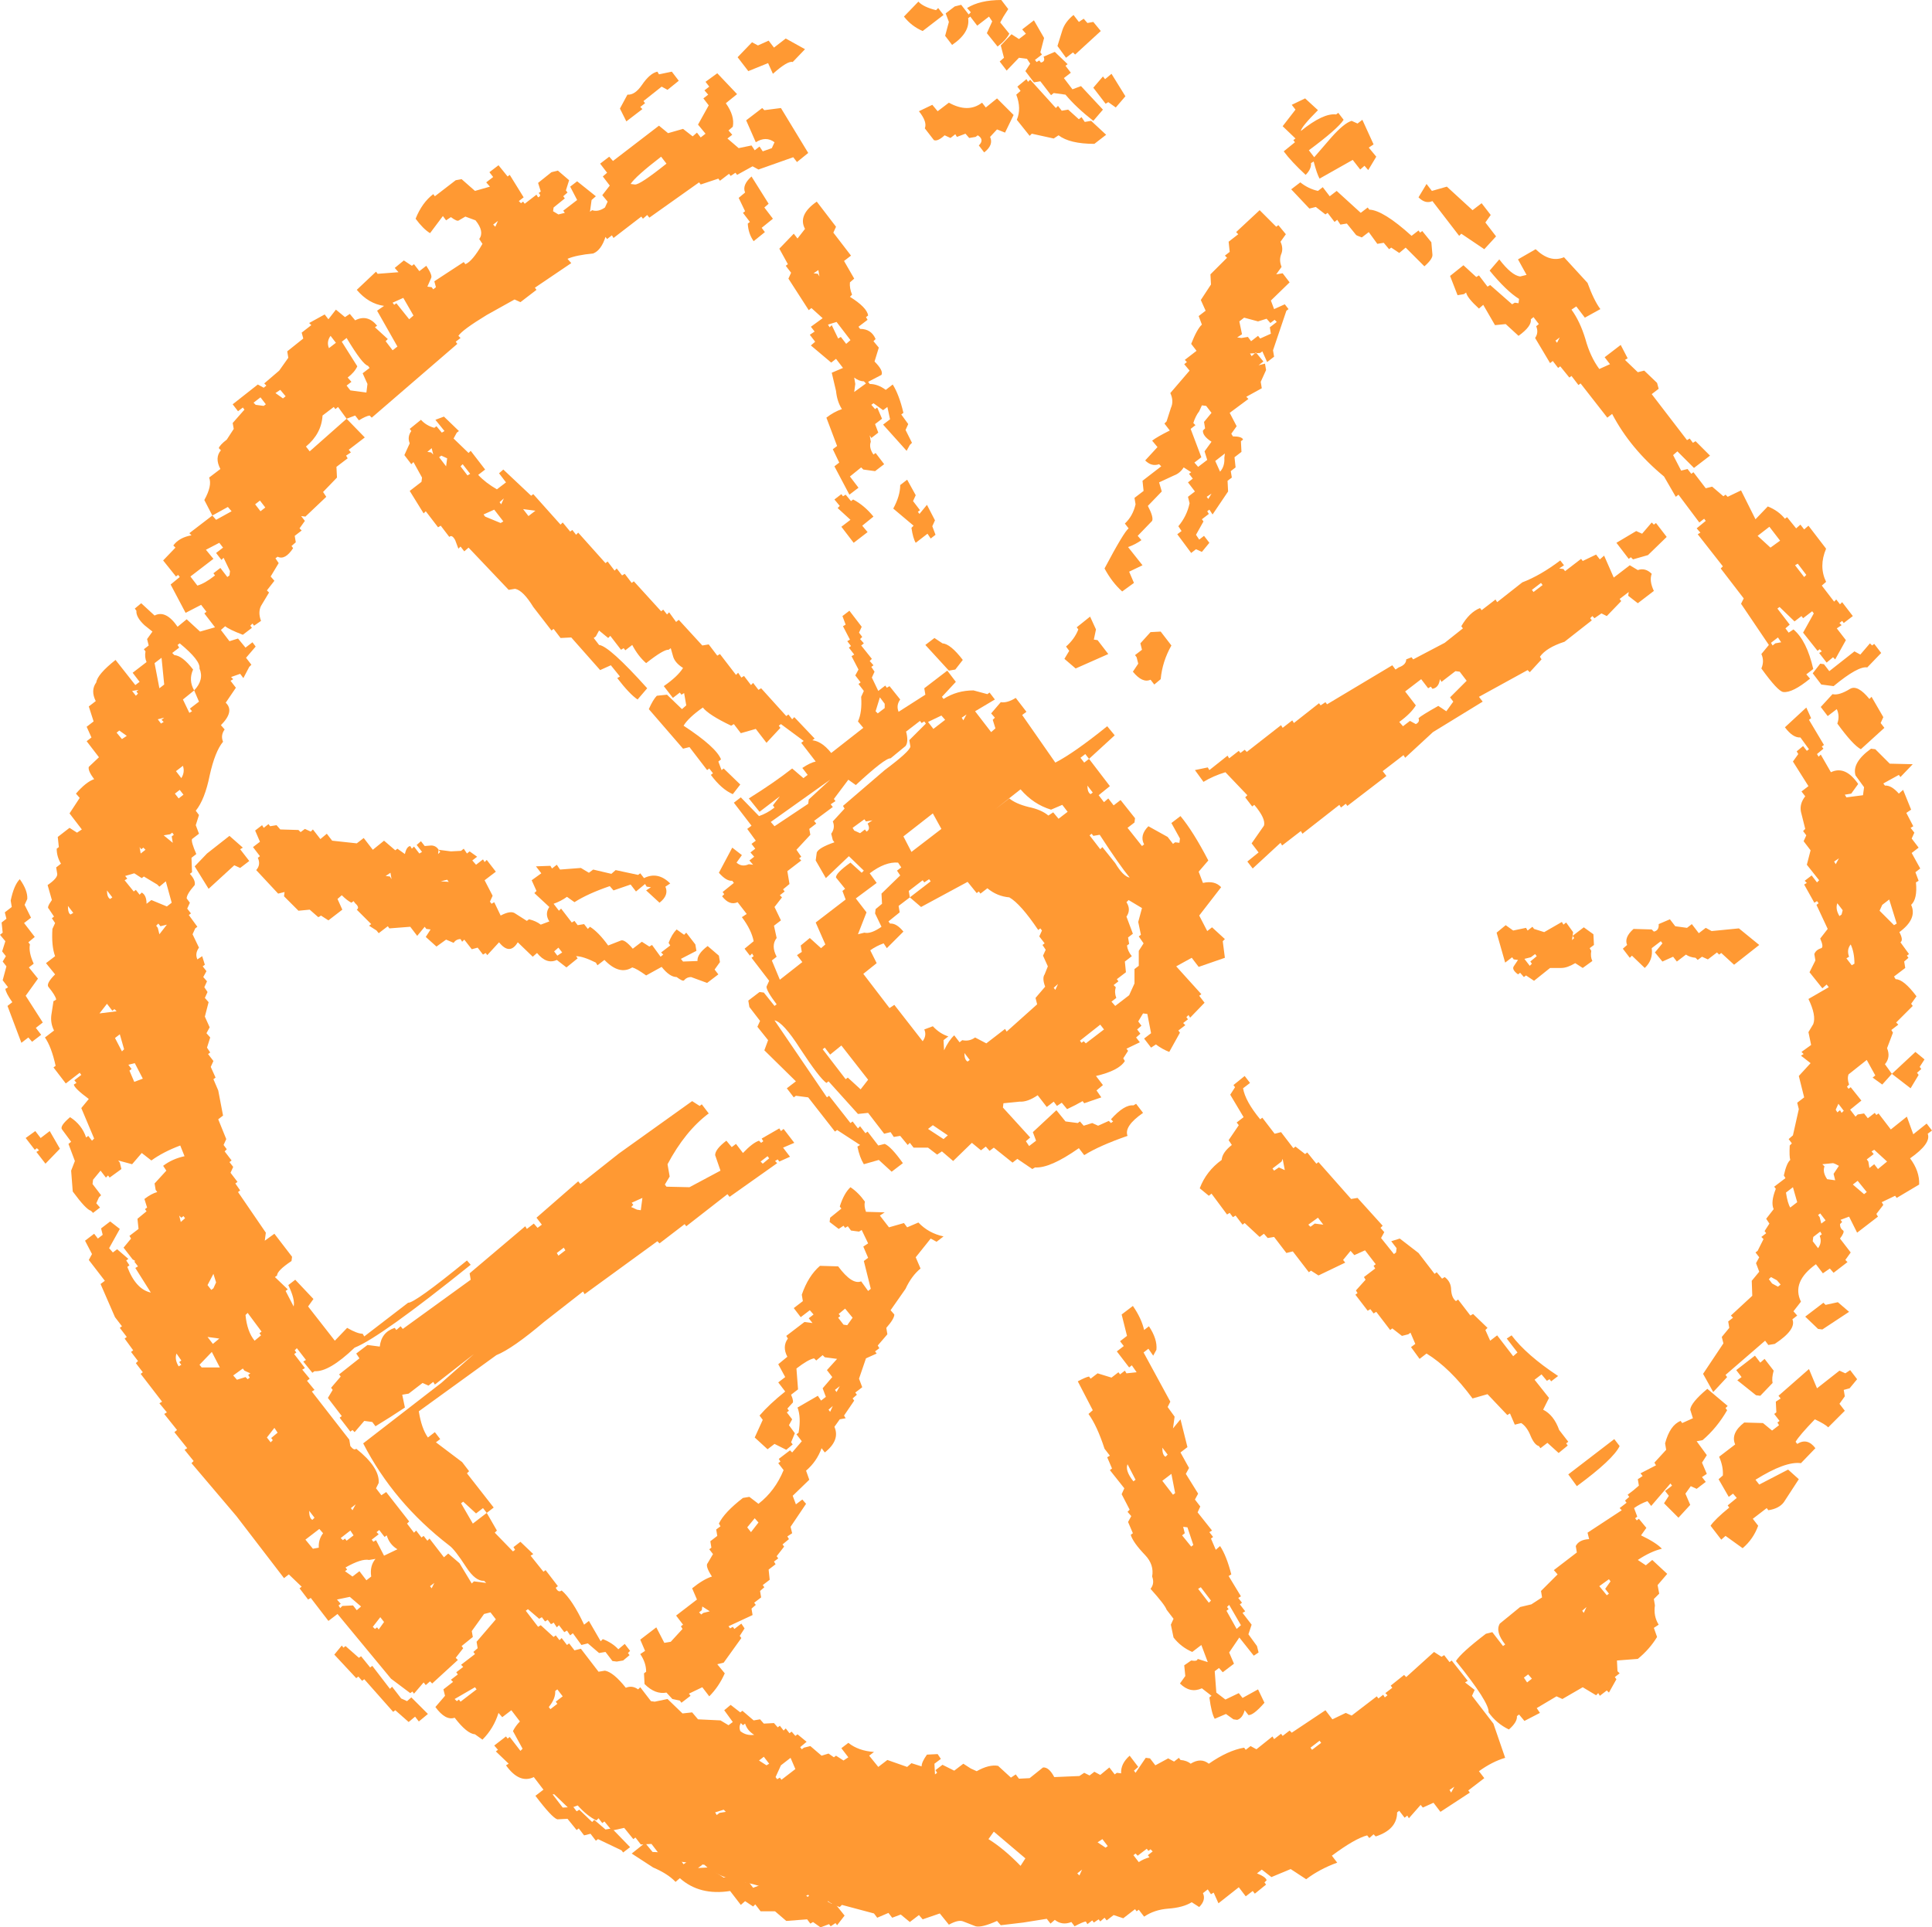
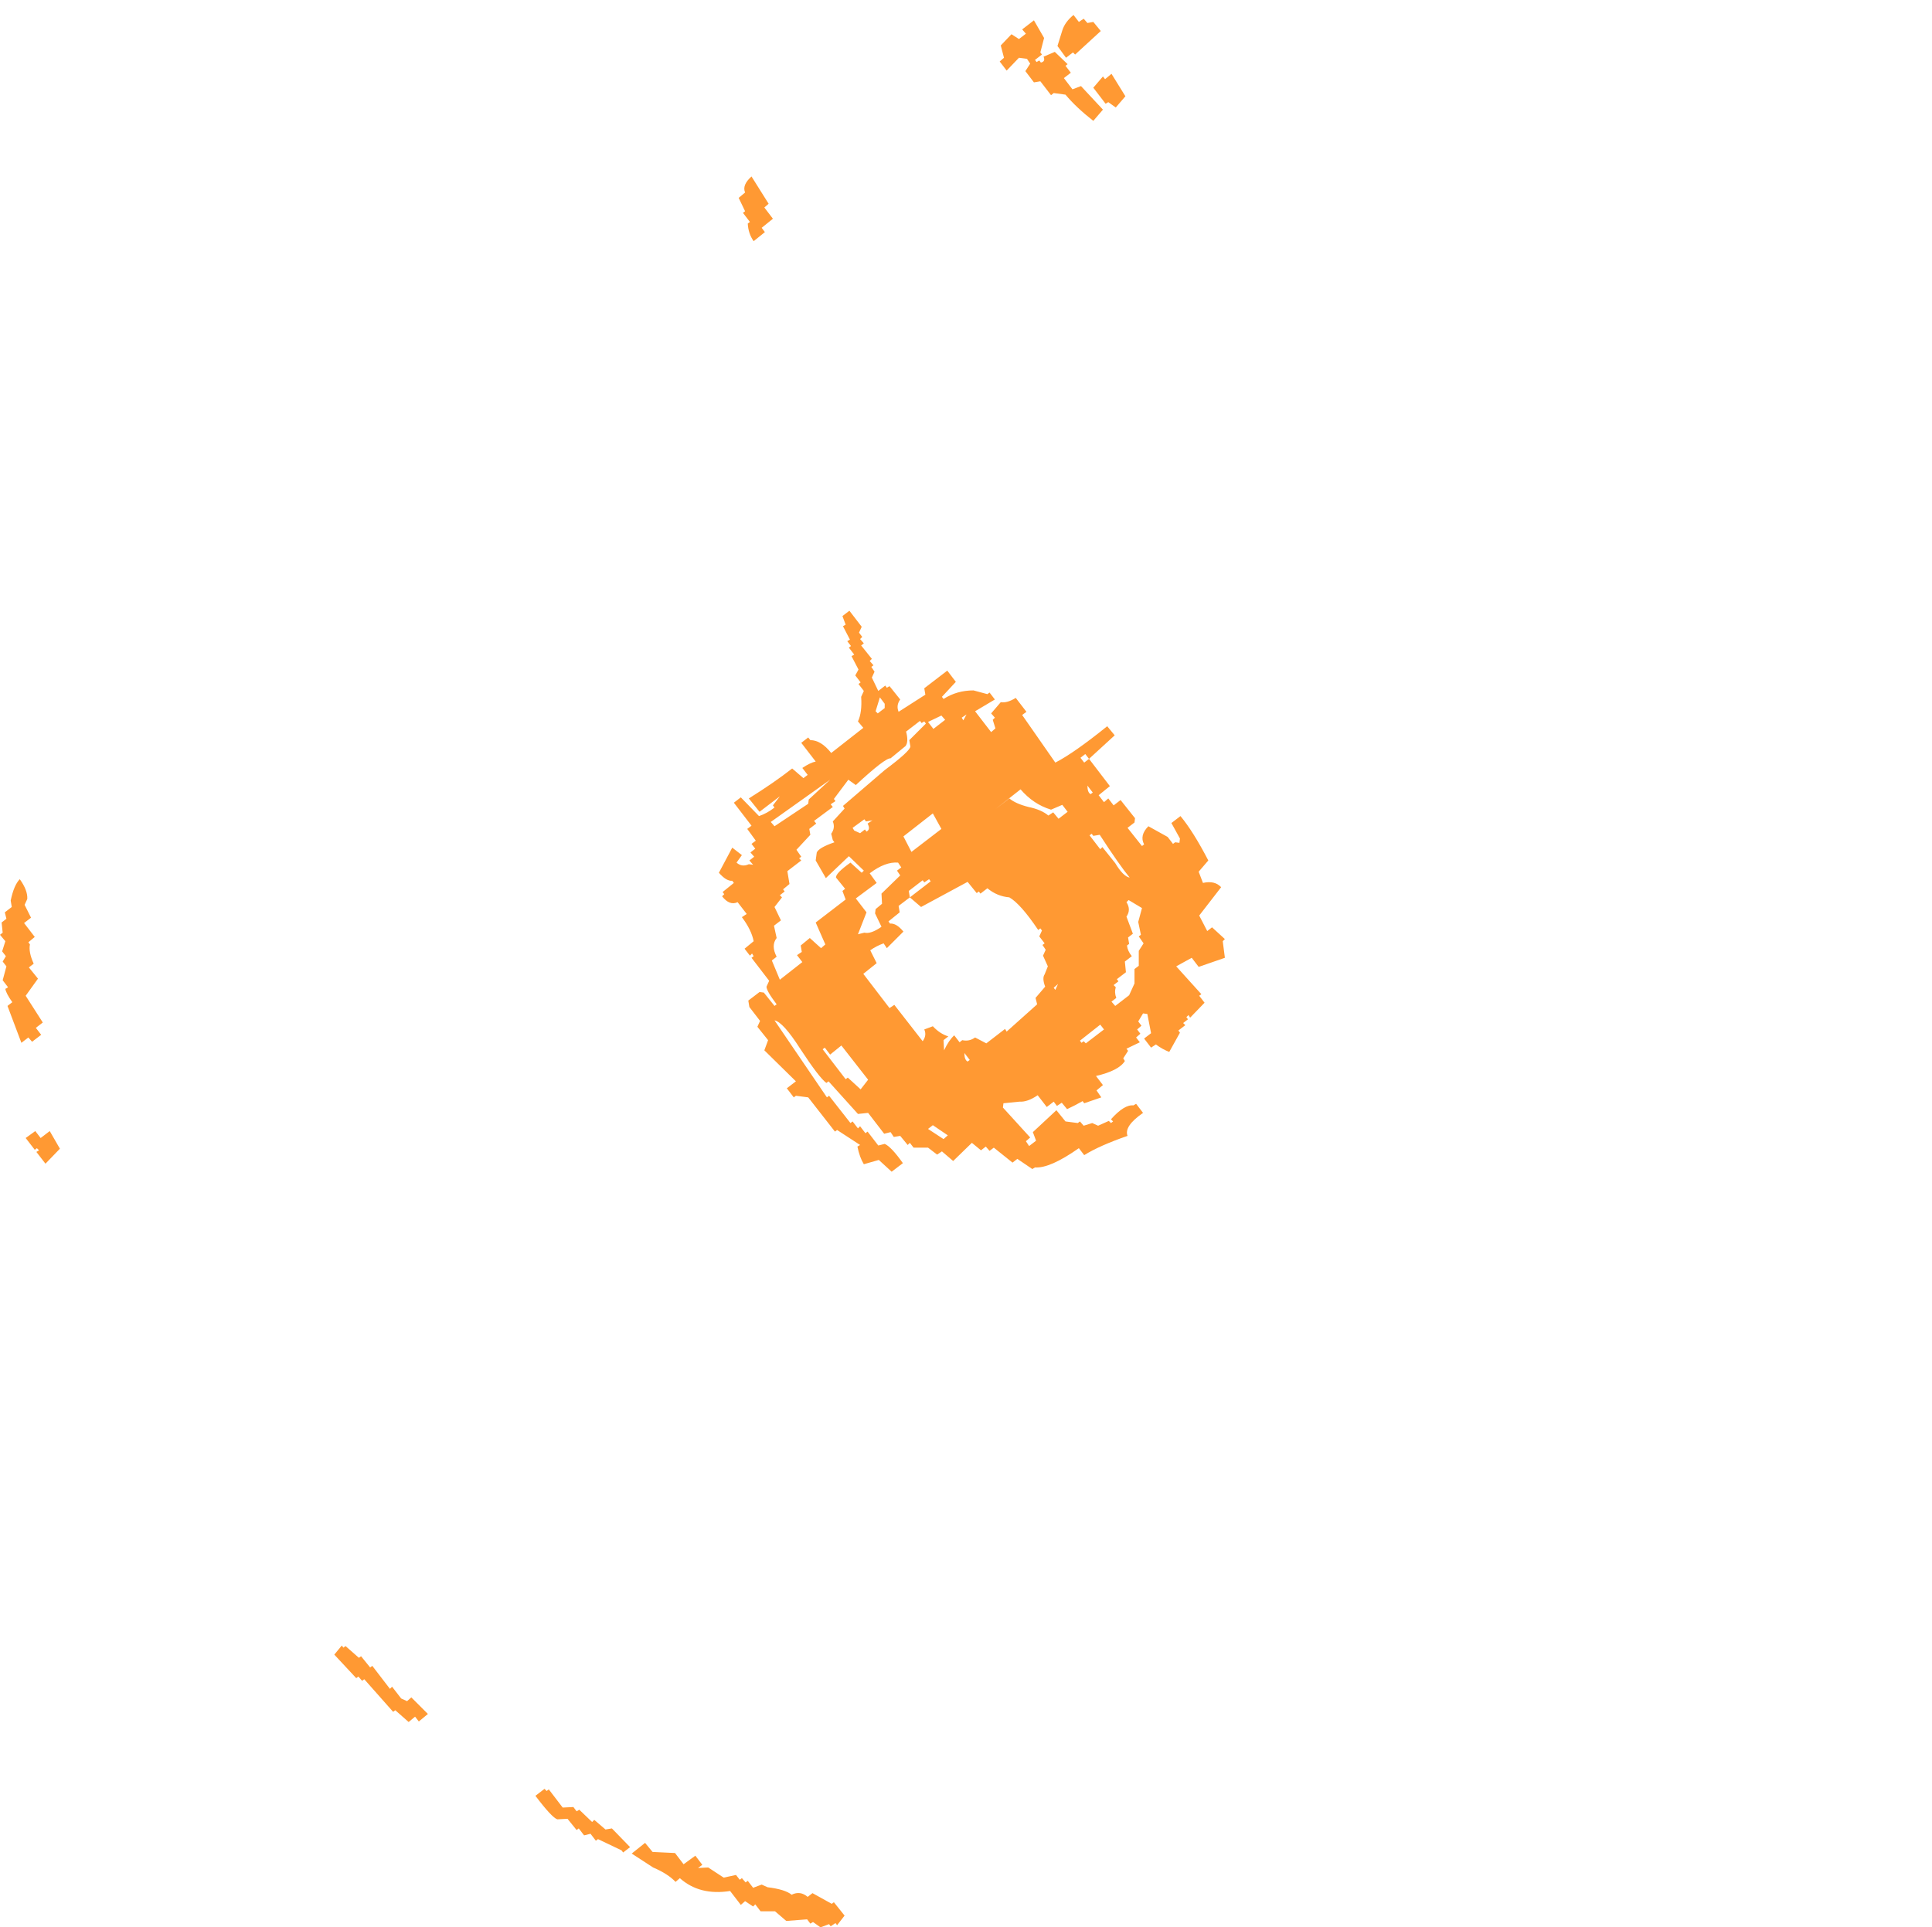
<svg xmlns="http://www.w3.org/2000/svg" height="180.2px" width="180.6px">
  <g transform="matrix(1.0, 0.0, 0.0, 1.0, -206.55, 84.9)">
-     <path d="M241.85 -59.3 L243.8 -59.45 243.45 -59.85 244.3 -60.55 245.05 -60.05 245.25 -60.2 245.75 -59.55 246.4 -60.05 Q247.0 -59.15 246.85 -58.9 L246.5 -58.1 246.9 -58.05 247.05 -57.85 247.3 -58.05 247.15 -58.6 249.9 -60.4 250.05 -60.2 Q250.7 -60.45 251.65 -62.1 L251.35 -62.55 Q251.85 -63.25 251.0 -64.3 L250.05 -64.65 249.45 -64.3 Q249.3 -64.15 248.7 -64.6 L248.25 -64.3 247.95 -64.7 246.75 -63.1 Q246.1 -63.5 245.4 -64.45 246.0 -65.95 247.05 -66.75 L247.2 -66.55 249.15 -68.05 249.7 -68.15 250.95 -67.05 252.35 -67.45 252.0 -67.85 252.65 -68.35 252.3 -68.8 253.15 -69.45 254.0 -68.4 254.2 -68.55 255.5 -66.45 255.05 -66.1 255.25 -65.9 255.45 -66.05 255.6 -65.85 256.7 -66.7 256.85 -66.45 Q257.2 -66.6 256.9 -66.85 L257.1 -67.0 256.85 -67.8 258.1 -68.8 258.7 -68.95 259.75 -68.05 259.45 -67.1 259.6 -66.9 259.2 -66.55 259.35 -66.35 258.3 -65.5 258.25 -65.15 258.75 -64.85 259.35 -65.0 259.2 -65.2 260.5 -66.2 259.85 -67.45 260.5 -67.95 262.25 -66.55 261.85 -66.2 261.7 -65.1 261.9 -65.25 Q262.45 -65.05 263.1 -65.5 L263.35 -66.05 262.85 -66.65 263.55 -67.55 262.9 -68.4 263.3 -68.75 262.65 -69.6 263.5 -70.25 263.85 -69.85 268.15 -73.15 269.0 -72.45 270.4 -72.85 271.3 -72.15 271.7 -72.5 272.05 -72.05 272.5 -72.4 271.8 -73.25 272.8 -75.05 272.3 -75.7 272.75 -76.05 272.4 -76.45 272.85 -76.8 272.5 -77.25 273.6 -78.05 275.45 -76.1 274.4 -75.25 Q275.25 -74.05 275.05 -73.05 L274.65 -72.7 275.0 -72.3 274.55 -71.95 275.6 -71.05 276.8 -71.3 277.1 -70.85 277.55 -71.2 277.85 -70.75 278.7 -71.05 278.95 -71.6 Q278.15 -72.2 277.2 -71.6 L276.3 -73.65 277.8 -74.8 278.0 -74.6 279.55 -74.8 282.1 -70.6 281.05 -69.75 280.7 -70.2 277.45 -69.05 276.9 -69.35 275.45 -68.55 275.3 -68.75 274.85 -68.45 274.7 -68.65 273.85 -68.0 273.7 -68.2 272.05 -67.65 271.9 -67.85 267.25 -64.55 267.05 -64.8 266.65 -64.45 266.5 -64.65 263.9 -62.65 263.75 -62.9 263.3 -62.55 263.15 -62.75 Q262.75 -61.5 262.0 -61.2 260.4 -61.05 259.6 -60.7 L259.95 -60.3 256.55 -58.0 256.7 -57.8 255.2 -56.65 254.65 -56.9 252.05 -55.45 Q249.75 -54.05 249.4 -53.5 L249.6 -53.3 249.15 -52.95 249.3 -52.75 241.3 -45.85 241.1 -46.05 Q240.75 -46.0 240.1 -45.6 L239.75 -46.05 238.95 -45.75 240.65 -44.0 239.15 -42.85 239.35 -42.6 238.9 -42.3 239.05 -42.05 238.0 -41.25 238.05 -40.25 236.75 -38.9 237.05 -38.45 235.1 -36.6 234.7 -36.65 235.05 -36.2 234.55 -35.5 234.75 -35.3 234.1 -34.8 234.2 -34.2 233.8 -33.85 233.95 -33.65 Q233.2 -32.5 232.5 -32.85 L232.3 -32.7 232.6 -32.25 231.85 -31.0 232.2 -30.6 231.5 -29.7 231.7 -29.5 230.95 -28.25 Q230.65 -27.65 230.95 -26.85 L230.3 -26.4 230.15 -26.6 229.95 -26.4 230.1 -26.2 229.25 -25.55 Q227.95 -26.05 227.6 -26.35 L227.2 -26.0 228.0 -24.95 228.8 -25.2 229.5 -24.35 230.15 -24.85 230.45 -24.45 229.55 -23.4 230.05 -22.75 229.85 -22.55 229.3 -21.5 229.0 -21.9 228.15 -21.6 228.35 -21.4 228.1 -21.25 228.6 -20.6 227.65 -19.2 Q228.5 -18.4 227.2 -17.1 L227.55 -16.7 Q227.15 -16.15 227.4 -15.55 226.65 -14.65 226.15 -12.4 225.7 -10.15 224.85 -9.1 L225.15 -8.7 224.85 -7.75 225.15 -6.95 224.5 -6.45 Q224.4 -6.2 224.9 -5.05 L224.45 -4.7 224.5 -3.35 224.3 -3.2 Q224.85 -2.6 224.75 -2.15 224.0 -1.3 224.0 -0.9 L224.3 -0.5 224.05 0.05 224.4 0.5 224.2 0.65 225.0 1.75 224.8 1.9 224.55 2.45 225.15 3.7 Q224.75 4.25 225.0 4.8 L225.45 4.5 225.7 5.3 225.5 5.45 225.85 5.9 225.55 6.45 225.9 6.85 225.65 7.4 225.95 7.85 225.7 8.4 226.05 8.8 225.7 10.15 226.15 11.15 225.85 11.7 226.2 12.1 225.9 13.05 226.2 13.5 226.0 13.65 226.5 14.3 226.25 14.85 226.7 15.85 226.5 16.0 226.95 17.05 227.4 19.4 226.95 19.75 227.7 21.6 227.45 22.15 227.75 22.55 227.55 22.75 228.2 23.6 228.0 23.75 228.35 24.2 228.1 24.75 228.75 25.6 228.55 25.75 229.0 26.4 228.8 26.55 231.4 30.35 231.3 31.1 232.2 30.45 233.85 32.6 233.8 33.0 Q232.45 33.9 232.45 34.35 L232.25 34.5 233.45 35.65 233.25 35.8 234.0 37.25 Q234.15 36.6 233.5 35.25 L234.15 34.75 235.85 36.55 235.35 37.25 237.85 40.45 239.0 39.25 Q239.95 39.8 240.45 39.8 L240.6 40.05 244.7 36.9 Q245.3 36.95 250.2 32.95 L250.55 33.35 Q242.1 40.15 239.7 41.1 237.3 43.4 235.95 43.3 L235.75 43.45 234.9 42.4 235.15 42.25 234.3 41.15 234.1 41.35 234.25 41.55 234.05 41.7 235.05 43.0 Q234.95 43.1 234.8 43.15 L235.5 44.0 235.25 44.2 235.95 45.05 235.7 45.2 239.2 49.7 239.3 50.3 Q239.65 50.75 239.85 50.55 242.05 52.3 241.95 53.75 L241.7 54.25 242.2 54.9 242.65 54.6 244.8 57.35 244.6 57.55 245.25 58.4 245.45 58.2 245.95 58.85 246.15 58.7 246.5 59.15 246.7 58.95 248.05 60.7 248.45 60.35 249.5 61.25 250.65 63.15 250.85 62.95 252.0 63.1 251.8 62.9 Q251.0 62.95 250.15 61.65 249.05 59.95 248.55 59.6 243.35 55.6 240.5 50.05 L247.8 44.4 250.85 41.7 247.2 44.55 247.05 44.3 246.6 44.65 246.05 44.4 244.75 45.4 244.15 45.5 244.4 46.7 Q243.05 47.6 241.65 48.45 L241.35 48.05 240.6 47.95 239.7 49.0 239.5 48.8 239.3 48.95 238.3 47.65 238.5 47.5 237.2 45.8 237.65 45.05 237.5 44.85 238.4 43.8 238.25 43.6 240.15 42.1 239.85 41.65 240.9 40.85 242.05 41.0 Q242.2 39.65 243.45 39.25 L243.6 39.45 244.0 39.1 244.2 39.35 250.55 34.75 250.45 34.15 255.65 29.75 255.8 30.0 256.45 29.5 256.8 29.9 257.2 29.6 256.7 28.95 260.6 25.55 260.8 25.8 264.4 22.95 271.25 18.05 271.95 18.5 272.15 18.35 272.8 19.2 Q270.6 20.85 268.95 23.95 L269.15 25.1 268.7 25.85 268.85 26.05 271.0 26.1 273.9 24.55 273.4 23.1 Q273.4 22.55 274.45 21.75 L274.95 22.35 275.35 22.05 276.0 22.9 Q276.9 21.95 277.5 21.75 L277.7 21.95 277.9 21.8 277.75 21.55 279.4 20.6 279.55 20.85 279.8 20.65 280.8 21.95 279.75 22.4 280.4 23.25 279.4 23.7 279.25 23.5 279.0 23.65 279.2 23.85 274.75 27.0 274.55 26.75 270.7 29.75 270.55 29.55 268.2 31.35 268.0 31.15 261.2 36.1 261.05 35.85 257.4 38.7 Q254.45 41.2 252.95 41.8 L245.7 47.05 Q245.95 48.65 246.55 49.5 L247.2 49.0 247.7 49.65 247.3 49.95 249.75 51.8 250.4 52.65 250.2 52.85 252.7 56.05 252.05 56.55 253.0 58.2 252.8 58.4 254.5 60.15 254.7 60.0 254.55 59.75 255.2 59.25 256.4 60.4 256.15 60.55 257.35 62.05 257.55 61.9 258.7 63.4 258.5 63.55 Q258.75 64.05 259.05 63.8 260.05 64.65 261.15 67.0 L261.6 66.65 262.7 68.55 262.9 68.35 Q263.8 68.7 264.35 69.3 L264.95 68.8 265.45 69.45 265.25 69.65 265.4 69.85 264.8 70.35 264.2 70.45 263.8 70.4 263.15 69.55 262.55 69.65 261.5 68.75 260.9 68.9 260.1 67.8 259.85 68.0 259.55 67.55 259.3 67.7 258.8 67.05 258.6 67.25 258.3 66.8 Q258.2 66.9 258.05 66.95 L257.75 66.55 257.5 66.7 257.2 66.3 256.95 66.45 255.9 65.55 255.7 65.7 256.85 67.2 257.1 67.05 258.3 68.15 258.5 68.0 258.85 68.45 259.05 68.25 259.55 68.9 259.75 68.75 260.25 69.4 260.85 69.25 262.5 71.4 263.1 71.3 Q263.9 71.45 265.05 72.9 265.65 72.65 266.2 73.05 L266.4 72.85 267.4 74.15 267.75 74.2 268.95 73.95 270.35 75.3 271.25 75.2 271.8 75.85 273.9 75.95 274.65 76.4 275.05 76.1 274.25 75.0 274.85 74.5 275.75 75.2 275.95 75.05 277.0 75.95 277.6 75.85 277.95 76.25 278.9 76.2 279.25 76.6 279.45 76.45 279.8 76.9 280.0 76.7 280.35 77.15 280.55 77.0 280.9 77.4 281.1 77.25 281.95 77.95 281.35 78.45 281.5 78.65 281.7 78.5 282.3 78.35 283.35 79.25 284.0 79.05 284.5 79.4 284.7 79.25 285.4 79.7 285.85 79.4 285.2 78.55 285.85 78.05 Q286.8 78.8 288.25 78.9 L287.8 79.25 288.65 80.3 289.5 79.65 291.35 80.3 291.75 79.95 292.7 80.25 Q292.7 79.85 293.2 79.15 L294.2 79.1 294.5 79.55 293.9 80.0 293.95 81.0 294.15 80.85 294.0 80.6 294.65 80.1 295.75 80.65 296.6 80.0 297.3 80.45 297.85 80.7 Q299.0 80.05 299.85 80.2 L301.05 81.3 301.5 81.0 301.8 81.4 302.8 81.35 304.05 80.35 Q304.6 80.3 305.1 81.25 L307.45 81.15 307.9 80.85 308.4 81.1 308.85 80.75 309.4 81.05 310.25 80.35 310.75 81.0 310.95 80.85 311.35 80.9 Q311.3 80.0 312.15 79.25 L312.95 80.3 312.55 80.65 312.7 80.85 313.65 79.45 314.05 79.5 314.55 80.15 315.75 79.5 316.3 79.8 316.75 79.45 316.9 79.65 Q317.5 79.7 317.85 80.0 318.8 79.4 319.55 80.0 321.35 78.75 322.85 78.5 L323.0 78.7 323.45 78.35 324.0 78.65 325.5 77.45 325.65 77.7 326.3 77.2 326.45 77.4 327.1 76.9 327.3 77.1 330.45 75.0 331.1 75.85 332.35 75.25 332.9 75.5 335.25 73.7 335.4 73.9 335.85 73.55 336.0 73.8 336.25 73.6 336.05 73.4 336.7 72.9 336.55 72.7 337.8 71.7 338.0 71.9 340.6 69.55 341.3 70.0 341.55 69.85 342.05 70.5 342.25 70.35 343.75 72.25 343.5 72.4 344.4 73.1 344.15 73.65 346.15 76.25 347.25 79.45 Q346.05 79.8 344.8 80.7 L345.3 81.35 343.8 82.5 343.95 82.7 341.2 84.5 340.55 83.65 339.55 84.1 339.35 83.85 338.25 85.1 338.1 84.85 337.85 85.05 337.35 84.4 337.15 84.55 Q337.15 86.15 335.15 86.8 L334.95 86.6 334.55 86.95 334.35 86.7 Q333.2 87.0 331.05 88.6 L331.55 89.25 Q329.9 89.85 328.65 90.8 L327.2 89.85 325.4 90.6 324.5 89.9 324.05 90.25 Q324.9 90.6 324.95 90.9 L324.75 91.1 324.9 91.3 323.85 92.15 323.65 91.9 323.0 92.4 322.35 91.55 320.45 93.05 320.0 92.05 319.75 92.2 319.45 91.75 319.0 92.1 Q319.3 92.75 318.65 93.4 L317.95 92.95 Q317.15 93.45 315.75 93.55 314.45 93.65 313.5 94.3 L313.0 93.65 312.8 93.8 312.65 93.6 311.55 94.45 310.65 94.15 310.0 94.65 309.8 94.4 309.4 94.75 309.25 94.55 308.8 94.85 308.65 94.65 308.2 95.0 308.05 94.75 Q307.75 94.8 307.0 95.2 L306.7 94.8 Q305.85 95.15 305.15 94.6 L304.75 94.95 304.4 94.5 302.2 94.85 300.1 95.1 299.75 94.7 Q298.3 95.35 297.75 95.2 L296.6 94.75 Q296.15 94.55 295.25 95.05 L294.4 94.0 292.8 94.55 292.45 94.15 291.6 94.8 290.75 94.1 289.95 94.4 289.6 93.95 288.55 94.4 288.25 94.0 285.25 93.2 285.05 93.4 Q284.4 93.2 283.95 92.85 L283.3 93.35 283.15 93.15 282.9 93.3 282.1 92.25 Q281.2 92.75 280.8 92.5 280.25 92.1 279.95 92.15 L279.55 92.5 Q278.45 91.5 275.95 91.05 273.55 90.6 272.4 89.45 L270.5 89.2 268.6 89.0 267.45 87.5 266.45 87.55 265.95 86.9 265.75 87.05 264.9 86.0 263.75 86.25 263.05 85.4 262.85 85.55 262.5 85.1 262.3 85.3 Q261.45 84.9 260.55 83.9 L259.75 84.2 258.35 82.85 257.75 82.95 256.45 81.25 Q255.1 81.9 253.85 80.15 L254.1 80.0 252.9 78.85 253.1 78.7 252.75 78.3 253.85 77.45 254.0 77.65 254.2 77.5 255.2 78.8 255.4 78.6 254.5 76.95 Q254.75 76.45 255.15 76.05 L254.35 75.0 253.5 75.65 253.15 75.25 Q252.7 76.7 251.65 77.75 L250.95 77.25 Q250.2 77.2 249.05 75.7 248.2 76.0 247.25 74.7 L248.15 73.65 248.0 73.05 248.9 72.35 248.7 72.15 249.35 71.65 249.2 71.45 249.85 70.95 249.65 70.75 250.95 69.75 250.8 69.55 251.2 69.2 251.1 68.6 252.9 66.5 252.4 65.85 251.8 66.0 250.65 67.6 250.75 68.15 249.7 69.0 249.85 69.2 249.15 70.1 249.35 70.3 246.95 72.5 246.75 72.3 246.35 72.65 246.15 72.4 245.25 73.45 245.1 73.25 244.9 73.4 243.1 72.05 238.1 66.0 237.25 66.65 235.6 64.5 235.35 64.65 234.55 63.6 234.75 63.45 233.55 62.3 233.1 62.65 228.65 56.85 224.45 51.9 224.65 51.7 223.8 50.65 224.05 50.5 222.85 49.0 223.1 48.8 221.9 47.3 222.15 47.15 221.45 46.3 221.7 46.15 219.7 43.55 219.9 43.4 219.25 42.55 219.45 42.35 218.8 41.5 219.0 41.35 218.2 40.25 218.4 40.1 217.75 39.25 217.95 39.1 217.3 38.25 215.95 35.15 216.35 34.85 214.85 32.9 215.15 32.35 214.5 31.1 215.35 30.45 215.7 30.9 216.15 30.55 216.0 29.95 216.85 29.3 217.75 30.0 216.75 31.8 217.1 32.2 217.5 31.9 218.55 32.8 218.35 32.95 218.65 33.4 218.45 33.55 Q219.25 35.65 220.65 35.95 L219.2 33.65 219.45 33.5 219.1 33.05 219.2 33.0 218.95 32.85 218.1 31.75 218.8 30.9 218.65 30.65 219.5 30.0 219.4 29.05 220.25 28.35 220.1 28.15 220.3 28.0 220.05 27.2 Q220.7 26.7 221.25 26.55 L221.1 26.35 221.0 25.75 222.1 24.55 221.8 24.1 Q222.65 23.45 223.8 23.2 L223.4 22.2 Q221.8 22.8 220.7 23.6 L219.8 22.9 218.9 23.95 217.6 23.6 217.75 23.8 217.9 24.4 216.8 25.2 216.65 25.0 216.45 25.2 215.95 24.55 215.25 25.4 215.2 25.8 216.0 26.85 215.8 27.05 215.55 27.6 215.9 28.0 215.25 28.5 215.05 28.3 Q214.6 28.2 213.35 26.5 L213.2 24.55 213.55 23.65 212.95 22.05 213.2 21.85 212.35 20.7 Q212.1 20.4 213.1 19.55 214.2 20.25 214.6 21.45 L214.8 21.3 215.15 21.75 215.35 21.55 214.15 18.7 214.85 17.85 Q213.5 16.85 213.45 16.5 L213.7 16.35 213.5 16.1 214.15 15.6 214.0 15.4 212.7 16.4 211.55 14.9 211.75 14.75 Q211.35 12.95 210.75 12.1 L211.6 11.45 Q211.25 10.75 211.35 10.0 L211.55 8.7 Q211.7 8.65 211.8 8.55 211.75 8.2 211.1 7.4 210.8 7.1 211.7 6.2 L210.85 5.15 211.7 4.5 Q211.35 3.55 211.45 1.95 L211.7 1.4 211.4 0.95 211.6 0.8 211.1 0.05 Q210.9 -0.05 211.4 -0.75 L211.0 -2.15 Q211.95 -2.8 211.9 -3.2 L211.8 -3.8 212.25 -4.15 Q211.85 -4.8 211.85 -5.55 L212.05 -5.7 211.95 -6.65 213.05 -7.5 213.75 -7.05 214.2 -7.35 213.05 -8.85 214.0 -10.3 213.65 -10.7 Q214.6 -11.8 215.35 -12.05 214.75 -12.85 214.85 -13.2 L215.8 -14.1 214.65 -15.6 215.1 -15.95 214.65 -16.95 215.3 -17.45 214.85 -18.85 215.5 -19.35 Q215.0 -20.35 215.55 -21.1 215.65 -21.85 217.35 -23.2 L219.2 -20.85 219.6 -21.15 218.95 -22.0 220.25 -23.0 Q220.05 -23.45 220.15 -24.0 L220.0 -24.2 220.45 -24.55 220.3 -25.15 220.8 -25.85 220.05 -26.45 Q219.25 -27.2 219.3 -27.8 L219.15 -28.0 219.75 -28.5 221.0 -27.35 Q222.05 -27.9 223.15 -26.3 L224.0 -27.0 225.25 -25.85 226.65 -26.25 225.65 -27.55 225.85 -27.7 225.35 -28.35 223.9 -27.6 222.5 -30.25 223.35 -30.95 223.2 -31.15 223.0 -31.0 221.8 -32.5 222.95 -33.7 222.75 -33.9 Q223.3 -34.65 224.45 -34.85 L224.25 -35.05 226.4 -36.7 225.65 -38.15 Q226.4 -39.5 226.1 -40.25 L227.15 -41.05 Q226.6 -42.1 227.2 -42.8 L227.0 -43.0 Q227.1 -43.3 227.75 -43.8 L228.4 -44.8 228.3 -45.35 229.4 -46.6 229.25 -46.8 228.8 -46.45 228.3 -47.1 230.65 -48.95 231.2 -48.65 231.45 -48.85 231.25 -49.05 232.65 -50.25 233.5 -51.45 233.4 -52.05 234.9 -53.25 234.75 -53.8 235.65 -54.5 235.45 -54.7 236.9 -55.5 237.25 -55.05 237.95 -55.95 238.8 -55.25 239.25 -55.55 239.75 -54.95 Q240.9 -55.55 241.8 -54.45 L241.6 -54.3 242.8 -53.2 242.6 -53.0 243.25 -52.15 243.7 -52.5 241.8 -55.85 242.45 -56.3 Q241.0 -56.5 239.9 -57.8 L241.7 -59.5 241.85 -59.3 M237.3 -52.35 L237.95 -52.85 237.45 -53.5 Q237.05 -52.95 237.3 -52.35 M238.5 -52.95 L239.95 -50.65 Q239.7 -50.1 239.05 -49.6 L239.4 -49.2 238.95 -48.85 239.3 -48.4 240.8 -48.2 240.9 -49.0 240.45 -50.0 241.1 -50.5 240.95 -50.7 Q240.45 -50.8 238.95 -53.3 L238.5 -52.95 M238.15 -46.85 L237.9 -46.65 237.75 -46.85 236.7 -46.05 Q236.6 -44.35 235.15 -43.15 L235.5 -42.7 238.95 -45.75 238.15 -46.85 M233.25 -47.85 L232.75 -48.45 232.3 -48.15 233.0 -47.65 233.25 -47.85 M230.9 -47.75 L230.25 -47.25 230.45 -47.05 231.2 -46.95 231.4 -47.1 230.9 -47.75 M230.85 -38.1 L230.4 -37.75 230.9 -37.1 231.35 -37.45 230.85 -38.1 M228.05 -31.5 L227.45 -32.75 227.25 -32.55 226.75 -33.2 227.4 -33.7 227.05 -34.15 225.8 -33.5 226.5 -32.65 224.35 -31.0 225.0 -30.15 Q225.7 -30.35 226.65 -31.1 L226.5 -31.3 227.15 -31.8 227.8 -30.95 228.0 -31.1 228.05 -31.5 M226.75 -36.3 L228.2 -37.1 227.85 -37.5 226.4 -36.7 226.75 -36.3 M221.0 -22.9 L221.45 -20.55 221.9 -20.9 221.65 -23.4 221.0 -22.9 M218.9 -20.3 L219.25 -19.85 219.45 -20.05 219.3 -20.25 219.5 -20.4 218.9 -20.3 M221.3 -17.65 L221.6 -17.25 221.85 -17.4 221.65 -17.6 221.9 -17.8 221.3 -17.65 M217.7 -16.6 L217.45 -16.4 217.95 -15.8 218.4 -16.1 217.7 -16.6 M221.85 -6.8 L222.7 -6.1 222.6 -6.7 222.8 -6.85 222.65 -7.05 222.45 -6.9 221.85 -6.8 M216.55 -1.65 Q216.55 -1.0 216.85 -0.85 L217.05 -1.0 216.55 -1.65 M220.15 -5.45 L219.95 -5.65 219.75 -5.5 219.6 -5.7 219.7 -5.1 220.15 -5.45 M219.8 -1.45 Q220.25 -1.2 220.25 -0.4 L220.7 -0.75 222.15 -0.15 222.6 -0.5 222.05 -2.5 221.45 -2.0 221.25 -2.2 220.0 -2.95 219.8 -2.8 219.1 -3.25 218.25 -3.0 218.45 -2.75 218.2 -2.6 219.05 -1.55 219.25 -1.7 219.6 -1.25 219.8 -1.45 M223.35 -24.75 L223.15 -24.6 223.3 -24.35 222.65 -23.85 222.85 -23.65 Q223.6 -23.6 224.6 -22.3 224.15 -21.3 224.7 -20.35 225.65 -21.35 225.2 -22.4 225.3 -23.15 223.35 -24.75 M225.15 -19.3 L224.7 -20.35 223.65 -19.5 224.25 -18.25 224.5 -18.4 224.3 -18.65 225.15 -19.3 M223.0 -12.8 L223.5 -12.15 Q223.85 -12.7 223.65 -13.3 L223.0 -12.8 M232.75 -7.35 L234.45 -7.3 234.65 -7.1 235.05 -7.4 235.6 -7.15 235.8 -7.35 236.5 -6.45 237.1 -6.95 237.6 -6.3 239.9 -6.05 240.55 -6.55 241.4 -5.45 242.45 -6.3 243.5 -5.4 243.7 -5.55 244.4 -5.05 Q244.55 -5.75 244.9 -5.8 L245.05 -5.55 245.25 -5.75 245.75 -5.1 246.0 -5.25 245.5 -5.9 245.9 -6.25 246.25 -5.8 246.85 -5.85 Q247.3 -5.85 247.55 -5.45 L248.7 -5.3 249.65 -5.35 249.9 -5.55 250.2 -5.1 250.45 -5.3 251.15 -4.8 250.7 -4.45 251.05 -4.05 251.7 -4.55 251.85 -4.3 252.05 -4.5 252.9 -3.4 251.85 -2.6 252.6 -1.15 252.35 -0.6 252.5 -0.4 252.75 -0.55 253.35 0.7 Q254.3 0.2 254.7 0.5 L255.8 1.2 256.0 1.05 Q256.65 1.2 257.1 1.55 L257.9 1.25 Q257.45 0.55 257.9 -0.1 L256.5 -1.4 256.7 -1.6 256.25 -2.6 257.15 -3.25 256.65 -3.9 258.0 -3.95 258.15 -3.7 258.6 -4.05 258.9 -3.6 260.85 -3.75 261.6 -3.3 262.0 -3.6 263.7 -3.2 264.1 -3.55 266.2 -3.1 266.4 -3.25 266.75 -2.8 Q268.05 -3.45 269.2 -2.3 L268.75 -2.0 Q269.1 -1.2 268.2 -0.5 L266.95 -1.65 267.4 -1.95 267.0 -2.0 266.85 -2.25 266.0 -1.55 265.5 -2.2 263.9 -1.65 263.55 -2.05 Q261.5 -1.35 260.25 -0.55 L259.55 -1.05 Q259.0 -0.65 258.3 -0.4 L258.8 0.25 259.0 0.05 260.0 1.35 260.25 1.2 260.55 1.6 261.15 1.5 261.5 1.95 261.7 1.75 Q262.5 2.25 263.4 3.5 L264.55 3.05 Q264.9 2.85 265.7 3.8 L266.55 3.15 267.25 3.6 267.5 3.45 268.3 4.55 268.55 4.35 268.35 4.15 269.2 3.5 269.05 3.25 Q269.35 2.45 269.8 2.0 L270.5 2.5 270.7 2.3 271.55 3.4 271.65 4.0 270.2 4.75 270.4 5.0 271.75 4.95 Q271.7 4.3 272.7 3.55 L273.75 4.45 273.85 5.05 273.35 5.75 273.7 6.2 272.65 7.0 271.15 6.45 Q270.75 6.45 270.5 6.75 270.4 6.9 269.8 6.45 269.15 6.45 268.4 5.5 L266.95 6.3 Q266.05 5.65 265.65 5.55 264.45 6.3 263.05 4.85 L262.4 5.35 262.25 5.1 Q261.05 4.5 260.4 4.5 L260.55 4.7 259.5 5.55 258.6 4.85 Q257.65 5.3 256.75 4.2 L256.35 4.55 254.95 3.2 Q254.2 4.45 253.2 3.2 L252.1 4.4 251.95 4.2 251.7 4.35 251.2 3.7 250.65 3.85 249.95 2.95 249.75 3.15 249.6 2.9 Q249.2 2.9 248.95 3.25 L248.25 2.95 247.35 3.6 246.35 2.7 246.8 2.0 246.4 1.95 246.25 1.75 245.55 2.6 244.9 1.75 242.95 1.9 242.8 1.7 241.95 2.35 241.75 2.1 241.05 1.65 241.25 1.5 239.9 0.15 Q240.2 -0.05 239.75 -0.45 L239.6 -0.65 239.4 -0.5 Q239.0 -0.7 238.5 -1.2 L238.1 -0.85 238.55 0.15 237.25 1.15 236.55 0.7 Q236.45 0.8 236.3 0.85 L235.5 0.15 234.45 0.25 233.1 -1.1 233.15 -1.5 232.55 -1.35 230.5 -3.55 Q230.95 -4.05 230.65 -4.7 L230.85 -4.85 230.2 -5.7 230.85 -6.2 230.4 -7.25 231.05 -7.75 231.2 -7.5 231.65 -7.85 231.8 -7.65 232.4 -7.75 232.75 -7.35 M223.35 -11.05 L222.9 -10.7 223.25 -10.25 223.7 -10.6 223.35 -11.05 M225.9 -5.1 L228.0 -6.75 229.25 -5.65 229.0 -5.5 229.85 -4.4 229.0 -3.75 228.45 -4.0 226.05 -1.8 224.75 -3.9 225.9 -5.1 M306.4 -74.65 L307.4 -73.75 307.65 -73.95 307.95 -73.5 308.55 -73.6 309.95 -72.3 308.85 -71.45 Q306.55 -71.45 305.5 -72.25 L305.05 -71.95 303.0 -72.4 302.8 -72.2 301.6 -73.7 Q302.05 -74.75 301.55 -76.05 L301.95 -76.4 301.65 -76.8 302.5 -77.5 302.65 -77.25 302.85 -77.45 305.25 -74.8 305.45 -75.0 305.8 -74.55 306.4 -74.65 M292.4 -84.75 Q292.85 -84.25 294.05 -83.95 L294.25 -84.15 294.75 -83.5 292.8 -82.0 Q291.75 -82.45 291.05 -83.35 L292.4 -84.75 M299.0 -83.35 L297.9 -82.5 297.25 -83.35 297.05 -83.2 Q297.25 -81.85 295.55 -80.7 L294.9 -81.55 295.25 -82.85 294.95 -83.65 295.8 -84.3 296.4 -84.45 297.1 -83.55 297.3 -83.75 296.95 -84.15 Q298.15 -84.9 300.15 -84.9 L300.8 -84.05 300.35 -83.35 300.05 -82.8 300.9 -81.75 Q300.55 -81.1 299.8 -80.55 L298.8 -81.8 299.3 -82.9 299.0 -83.35 M298.35 -75.3 L298.7 -74.85 299.75 -75.7 301.3 -74.15 300.5 -72.5 299.75 -72.8 299.1 -72.1 Q299.45 -71.35 298.55 -70.65 L298.05 -71.3 Q298.6 -71.85 297.95 -72.25 L297.75 -72.1 297.15 -72.0 296.8 -72.4 296.0 -72.1 295.85 -72.35 295.4 -72.0 294.85 -72.25 Q294.2 -71.65 293.85 -71.8 L293.0 -72.9 Q293.25 -73.5 292.45 -74.5 L293.7 -75.1 294.2 -74.5 295.25 -75.3 Q297.05 -74.3 298.35 -75.3 M284.45 -63.15 L286.1 -61.0 285.45 -60.5 286.4 -58.85 286.0 -58.5 Q285.95 -57.95 286.2 -57.35 L286.0 -57.15 Q287.6 -56.15 287.7 -55.4 L287.5 -55.25 287.65 -55.0 286.8 -54.35 286.95 -54.15 Q288.0 -54.15 288.4 -53.2 L288.2 -53.0 288.7 -52.4 288.3 -51.1 Q289.15 -50.25 288.95 -49.85 L287.7 -49.2 287.85 -49.0 Q288.6 -49.0 289.35 -48.45 L290.0 -48.95 Q290.6 -48.0 291.0 -46.3 L290.8 -46.15 291.45 -45.25 291.2 -44.7 291.8 -43.5 291.6 -43.3 291.3 -42.75 289.1 -45.2 289.75 -45.7 289.5 -46.85 289.1 -46.55 288.2 -47.2 288.0 -47.05 288.35 -46.65 288.55 -46.8 289.0 -45.75 288.35 -45.25 288.65 -44.45 288.0 -43.95 287.85 -44.2 287.95 -43.6 Q287.75 -43.05 288.2 -42.4 L288.4 -42.55 289.2 -41.5 288.35 -40.85 287.25 -41.0 287.05 -41.2 286.0 -40.35 286.8 -39.3 285.95 -38.65 284.55 -41.3 285.0 -41.65 284.4 -42.9 284.8 -43.2 283.8 -45.85 Q284.5 -46.4 285.25 -46.65 284.8 -47.35 284.7 -48.35 L284.3 -50.05 285.35 -50.5 284.7 -51.35 284.25 -51.0 282.35 -52.6 282.75 -52.95 282.25 -53.6 282.7 -53.9 282.35 -54.35 283.45 -55.15 282.4 -56.1 282.15 -55.9 280.25 -58.85 280.5 -59.4 280.0 -60.05 280.2 -60.2 279.4 -61.65 280.75 -63.05 281.1 -62.6 281.8 -63.5 Q281.1 -64.8 282.9 -66.05 L284.7 -63.7 284.45 -63.15 M285.65 -52.75 L286.05 -53.1 284.75 -54.8 283.95 -54.55 284.1 -54.3 284.3 -54.5 284.9 -53.25 285.15 -53.4 285.65 -52.75 M322.1 -63.2 L324.3 -65.25 325.85 -63.7 326.05 -63.85 326.75 -63.0 326.25 -62.3 Q326.55 -61.65 326.3 -61.1 326.1 -60.55 326.35 -59.95 L325.85 -59.25 326.45 -59.35 327.1 -58.5 325.35 -56.8 325.65 -56.0 326.65 -56.45 327.0 -56.0 326.8 -55.85 325.55 -52.15 325.65 -51.55 325.0 -51.05 324.55 -52.05 324.35 -51.9 323.4 -51.85 323.55 -51.6 323.95 -51.95 324.65 -51.1 324.2 -50.75 324.8 -50.9 324.9 -50.3 324.4 -49.2 324.5 -48.6 323.05 -47.8 323.25 -47.6 321.5 -46.3 322.15 -45.05 321.65 -44.35 321.8 -44.1 Q322.65 -44.1 322.75 -43.8 L322.55 -43.65 322.6 -42.65 321.95 -42.15 322.05 -41.2 321.6 -40.85 321.7 -40.25 321.3 -39.95 321.35 -38.95 319.9 -36.8 319.6 -37.25 319.4 -37.1 319.55 -36.85 318.9 -36.35 319.05 -36.15 318.35 -34.9 318.65 -34.45 319.1 -34.8 319.6 -34.15 318.9 -33.3 318.35 -33.55 317.9 -33.2 316.6 -34.95 317.0 -35.25 316.7 -35.7 Q317.5 -36.65 317.75 -37.85 L317.6 -38.45 318.25 -38.95 317.6 -39.8 318.05 -40.15 317.7 -40.6 317.9 -40.75 317.2 -41.2 Q316.85 -40.65 316.3 -40.45 L314.9 -39.8 315.15 -38.95 313.85 -37.6 Q314.4 -36.55 314.25 -36.2 L312.9 -34.8 313.25 -34.4 Q312.7 -34.0 312.0 -33.75 L313.35 -32.05 312.1 -31.45 312.55 -30.4 311.45 -29.6 Q310.5 -30.45 309.8 -31.75 311.6 -35.15 312.05 -35.5 L311.7 -35.95 Q312.45 -36.65 312.7 -37.75 L312.6 -38.35 313.45 -39.0 313.35 -39.95 315.1 -41.3 314.9 -41.5 Q314.2 -41.25 313.6 -41.85 L314.75 -43.1 314.25 -43.7 Q314.7 -44.05 315.9 -44.65 L315.4 -45.3 315.6 -45.5 316.0 -46.75 Q316.3 -47.4 315.95 -48.15 L317.75 -50.25 317.25 -50.85 317.5 -51.05 317.3 -51.25 318.4 -52.1 317.9 -52.75 Q318.45 -54.15 318.9 -54.55 L318.6 -55.35 319.25 -55.85 318.8 -56.85 319.75 -58.3 319.7 -59.25 321.25 -60.8 321.05 -61.0 321.5 -61.35 321.4 -62.3 322.3 -63.0 322.1 -63.2 M323.5 -53.0 L324.15 -53.5 324.35 -53.25 325.35 -53.7 325.25 -54.3 325.9 -54.8 325.7 -55.0 325.3 -54.7 324.95 -55.1 324.15 -54.85 322.85 -55.2 322.4 -54.85 322.65 -53.65 322.2 -53.35 322.6 -53.3 323.2 -53.4 323.5 -53.0 M268.15 -77.95 L269.35 -78.2 270.0 -77.35 268.95 -76.5 268.4 -76.8 266.7 -75.45 266.85 -75.25 266.4 -74.9 266.6 -74.7 265.1 -73.55 264.5 -74.75 265.2 -76.05 Q265.9 -76.0 266.55 -76.95 267.3 -78.05 268.0 -78.2 L268.15 -77.95 M280.0 -81.3 L281.8 -80.3 280.65 -79.1 Q280.2 -79.25 278.8 -78.0 L278.35 -79.0 276.5 -78.25 275.5 -79.55 276.85 -80.95 277.4 -80.65 278.4 -81.1 278.9 -80.45 280.0 -81.3 M253.1 -64.25 L252.65 -63.9 252.85 -63.7 253.1 -64.25 M243.6 -56.55 L244.8 -55.05 245.2 -55.4 244.25 -57.05 243.25 -56.6 243.4 -56.4 243.6 -56.55 M268.35 -70.25 Q265.95 -68.4 265.5 -67.7 L265.9 -67.65 Q266.35 -67.6 268.85 -69.6 L268.35 -70.25 M283.05 -59.65 L282.6 -59.35 283.0 -59.3 283.15 -59.05 283.05 -59.65 M264.95 -31.25 L265.6 -30.4 265.8 -30.55 268.35 -27.75 268.55 -27.9 268.9 -27.45 269.1 -27.65 269.75 -26.75 270.0 -26.95 272.2 -24.55 272.8 -24.65 273.6 -23.6 273.85 -23.75 275.35 -21.8 275.55 -22.0 275.85 -21.55 276.1 -21.7 276.75 -20.85 276.95 -21.05 277.45 -20.4 277.7 -20.55 280.05 -17.95 280.25 -18.1 280.6 -17.65 280.8 -17.85 282.7 -15.85 282.05 -15.35 279.55 -17.2 279.35 -17.05 279.5 -16.85 278.2 -15.45 277.2 -16.75 275.8 -16.35 275.15 -17.2 274.9 -17.05 Q272.8 -18.05 272.25 -18.75 270.9 -17.8 270.45 -17.05 273.5 -15.05 273.95 -13.9 L273.7 -13.7 274.0 -12.9 274.2 -13.05 275.75 -11.55 275.05 -10.65 Q274.0 -11.1 273.0 -12.45 L273.2 -12.6 272.85 -13.05 272.65 -12.9 271.0 -15.05 270.4 -14.9 267.2 -18.6 Q267.6 -19.5 267.95 -19.85 L268.9 -19.95 270.3 -18.6 270.7 -18.95 270.5 -20.1 270.25 -19.95 270.1 -20.15 269.45 -19.65 268.6 -20.75 Q269.9 -21.65 270.4 -22.45 269.6 -22.95 269.45 -23.6 L269.25 -24.3 269.05 -24.15 Q268.6 -24.2 266.95 -22.9 266.2 -23.55 265.65 -24.6 L265.0 -24.1 264.85 -24.3 264.6 -24.15 263.6 -25.45 263.4 -25.25 262.55 -25.95 262.25 -25.4 262.05 -25.25 262.55 -24.6 Q263.5 -24.5 267.05 -20.55 L266.15 -19.5 Q265.4 -20.0 264.25 -21.5 L264.5 -21.65 263.65 -22.7 262.65 -22.25 259.95 -25.3 258.95 -25.25 258.3 -26.1 258.1 -25.95 256.4 -28.15 Q255.45 -29.7 254.7 -29.85 L254.1 -29.75 250.35 -33.7 249.95 -33.35 249.6 -33.8 249.4 -33.6 249.1 -34.4 Q248.8 -34.95 248.55 -34.7 L247.75 -35.75 247.5 -35.6 246.35 -37.1 246.15 -36.9 244.85 -39.0 245.95 -39.85 246.0 -40.25 245.2 -41.7 245.0 -41.5 244.35 -42.35 244.85 -43.45 Q244.6 -44.05 245.0 -44.6 L244.85 -44.8 245.9 -45.65 Q246.4 -45.1 247.15 -44.9 L247.35 -45.05 247.85 -44.45 248.1 -44.6 247.25 -45.65 248.05 -45.95 249.45 -44.6 249.25 -44.45 248.95 -43.9 250.35 -42.55 250.55 -42.75 251.9 -41.0 251.25 -40.5 Q251.95 -39.75 253.0 -39.15 L253.85 -39.8 253.2 -40.65 253.6 -41.0 256.2 -38.55 256.4 -38.7 258.95 -35.85 259.15 -36.05 259.85 -35.2 260.05 -35.35 260.4 -34.9 260.6 -35.1 263.15 -32.25 263.35 -32.4 264.0 -31.55 264.2 -31.75 264.7 -31.1 264.95 -31.25 M255.45 -37.3 L255.95 -36.65 256.6 -37.15 255.45 -37.3 M253.65 -38.3 L253.25 -37.95 253.4 -37.75 253.65 -38.3 M247.6 -42.15 L248.25 -41.3 248.35 -42.05 247.8 -42.3 247.6 -42.15 M246.9 -43.0 L246.5 -42.65 246.85 -42.6 247.05 -42.4 246.9 -43.0 M249.8 -41.5 L249.6 -41.3 250.25 -40.45 250.5 -40.6 249.8 -41.5 M251.9 -36.6 L253.35 -36.0 253.6 -36.15 252.75 -37.25 251.75 -36.8 251.9 -36.6 M247.55 -5.45 L247.5 -5.05 247.7 -5.25 247.55 -5.45 M243.15 -2.7 L243.05 -3.3 242.6 -3.0 243.0 -2.95 243.15 -2.7 M248.35 -2.65 L247.75 -2.5 248.5 -2.45 248.35 -2.65 M319.8 -46.3 L319.3 -46.95 318.9 -47.0 318.65 -46.45 Q318.3 -46.0 318.1 -45.35 L318.3 -45.15 317.85 -44.8 318.85 -42.15 318.2 -41.65 318.55 -41.25 319.4 -41.9 319.15 -42.7 319.8 -43.6 Q318.95 -44.15 319.0 -44.65 L319.2 -44.85 319.1 -45.45 319.8 -46.3 M320.15 -41.8 L320.6 -40.8 Q321.05 -41.3 321.0 -42.1 L321.05 -42.5 320.15 -41.8 M319.8 -38.75 L319.35 -38.45 319.5 -38.25 319.8 -38.75 M308.45 -27.25 L309.0 -26.05 308.8 -25.1 309.15 -25.05 310.15 -23.75 307.1 -22.4 306.05 -23.3 306.5 -24.05 306.2 -24.45 Q307.0 -25.15 307.35 -26.05 L307.2 -26.25 308.45 -27.25 M315.05 -25.85 L316.05 -24.55 Q315.2 -23.05 315.05 -21.4 L314.45 -20.9 314.1 -21.35 Q313.35 -21.0 312.45 -22.1 L312.95 -22.85 312.8 -23.45 312.65 -23.65 313.3 -24.15 313.15 -24.75 314.1 -25.8 315.05 -25.85 M287.3 -49.25 Q286.85 -49.25 286.4 -49.6 L286.5 -49.0 286.4 -48.25 287.5 -49.05 287.3 -49.25 M285.6 -38.65 L286.1 -38.05 286.3 -38.2 Q287.35 -37.65 288.2 -36.6 L287.15 -35.75 287.65 -35.15 286.35 -34.15 285.2 -35.65 286.05 -36.3 284.85 -37.4 285.05 -37.6 284.55 -38.2 285.2 -38.7 285.35 -38.5 285.6 -38.65 M291.35 -40.05 L292.15 -38.6 291.9 -38.05 292.55 -37.2 292.35 -37.05 292.5 -36.85 293.2 -37.7 293.95 -36.25 293.7 -35.7 294.0 -34.9 293.55 -34.55 293.25 -35.0 292.15 -34.15 Q291.9 -34.55 291.75 -35.55 L291.95 -35.75 290.05 -37.35 Q290.7 -38.55 290.7 -39.55 L291.35 -40.05 M295.25 -22.2 L293.05 -24.6 293.9 -25.25 294.65 -24.75 Q295.4 -24.7 296.55 -23.2 L295.85 -22.3 295.25 -22.2 M319.6 -12.9 L321.3 -14.25 321.45 -14.0 322.35 -14.7 322.5 -14.5 322.9 -14.8 323.1 -14.6 326.3 -17.1 326.45 -16.85 327.35 -17.55 327.5 -17.3 329.85 -19.15 330.0 -18.95 330.45 -19.25 330.6 -19.05 336.7 -22.7 337.0 -22.3 337.3 -22.5 Q338.0 -22.75 338.0 -23.25 L338.5 -23.45 338.65 -23.25 341.6 -24.8 343.3 -26.15 343.15 -26.35 Q343.9 -27.65 344.9 -28.05 L345.05 -27.85 346.35 -28.85 346.5 -28.6 348.85 -30.45 Q350.55 -31.1 352.4 -32.5 L352.75 -32.05 352.3 -31.75 352.7 -31.7 352.85 -31.5 354.35 -32.65 354.5 -32.45 355.75 -33.05 356.1 -32.6 356.5 -32.95 357.4 -30.9 358.9 -32.05 359.65 -31.6 Q360.35 -31.85 360.95 -31.25 360.7 -30.6 361.15 -29.65 L359.65 -28.5 358.75 -29.2 358.8 -29.55 357.95 -28.9 358.1 -28.7 356.75 -27.3 356.25 -27.55 355.6 -27.1 355.4 -27.3 355.2 -27.1 355.35 -26.9 352.8 -24.9 Q351.1 -24.35 350.5 -23.5 L350.65 -23.25 349.55 -22.05 349.35 -22.25 344.8 -19.75 345.15 -19.3 340.5 -16.45 337.9 -14.05 337.75 -14.3 335.8 -12.8 336.15 -12.35 332.5 -9.55 332.35 -9.75 331.9 -9.4 331.75 -9.65 328.3 -6.95 328.15 -7.2 326.4 -5.85 326.25 -6.1 323.65 -3.7 323.15 -4.35 324.2 -5.2 323.55 -6.05 324.7 -7.7 Q324.9 -8.35 323.8 -9.65 L323.6 -9.5 322.95 -10.35 323.15 -10.55 321.1 -12.7 Q319.95 -12.35 319.05 -11.8 L318.25 -12.9 319.45 -13.15 319.6 -12.9 M329.75 -74.6 Q328.2 -73.05 328.15 -72.65 330.25 -74.35 331.45 -74.2 L331.65 -74.35 332.15 -73.7 Q331.6 -72.85 328.9 -70.85 L329.4 -70.2 331.0 -72.05 Q332.2 -73.4 332.9 -73.6 L333.45 -73.35 333.9 -73.7 334.95 -71.4 334.5 -71.1 335.2 -70.25 334.45 -69.0 334.1 -69.4 333.7 -69.05 333.0 -69.95 329.9 -68.2 Q329.65 -68.65 329.35 -69.8 L329.1 -69.65 Q329.15 -69.1 328.6 -68.55 327.25 -69.8 326.55 -70.75 L327.6 -71.6 327.45 -71.8 327.65 -71.95 326.45 -73.1 327.65 -74.65 327.3 -75.1 328.55 -75.7 329.75 -74.6 M339.15 -63.35 L339.3 -63.15 339.5 -63.3 340.35 -62.25 340.45 -61.1 Q340.5 -60.7 339.7 -60.0 L337.95 -61.75 337.35 -61.25 336.6 -61.75 336.4 -61.6 335.9 -62.2 335.3 -62.1 334.5 -63.2 333.85 -62.7 Q333.3 -62.9 333.3 -62.95 L332.45 -64.0 331.85 -63.9 331.55 -64.35 331.3 -64.15 330.65 -65.0 330.45 -64.85 329.55 -65.55 328.95 -65.4 327.25 -67.2 328.1 -67.85 Q328.85 -67.25 329.75 -67.05 L330.2 -67.4 330.85 -66.55 331.5 -67.05 333.75 -65.0 334.4 -65.5 334.55 -65.3 Q335.85 -65.25 338.5 -62.85 L339.15 -63.35 M340.4 -67.05 L341.8 -67.45 344.2 -65.25 345.05 -65.9 345.9 -64.8 345.4 -64.1 346.4 -62.8 345.3 -61.6 343.15 -63.05 342.95 -62.85 340.45 -66.1 Q339.8 -65.8 339.15 -66.45 L339.9 -67.7 340.4 -67.05 M342.1 -59.1 L343.35 -60.1 344.55 -59.0 344.8 -59.15 345.6 -58.1 345.85 -58.25 347.9 -56.45 348.15 -56.6 348.5 -56.55 348.55 -56.95 Q347.35 -57.7 345.8 -59.6 L346.7 -60.65 Q347.85 -59.15 348.65 -59.05 L349.25 -59.2 348.45 -60.65 350.1 -61.6 Q351.45 -60.3 352.75 -60.85 L354.95 -58.45 Q355.55 -56.8 356.15 -56.0 L354.7 -55.2 353.9 -56.25 353.45 -55.95 Q354.25 -54.85 354.75 -53.2 355.2 -51.55 356.05 -50.4 L357.05 -50.85 356.55 -51.5 358.05 -52.65 358.7 -51.4 358.45 -51.25 359.65 -50.1 360.25 -50.25 361.45 -49.1 361.6 -48.55 360.95 -48.05 364.25 -43.75 364.5 -43.9 364.8 -43.5 365.05 -43.65 366.4 -42.3 364.9 -41.15 363.35 -42.7 362.95 -42.35 363.7 -40.9 364.3 -41.05 364.65 -40.6 364.85 -40.75 366.0 -39.25 366.6 -39.4 367.65 -38.5 367.85 -38.65 368.05 -38.45 369.3 -39.05 370.65 -36.35 371.8 -37.55 Q372.8 -37.15 373.4 -36.4 L373.6 -36.55 374.45 -35.5 374.85 -35.85 375.2 -35.4 375.6 -35.75 377.25 -33.6 Q376.55 -31.95 377.25 -30.5 L376.85 -30.15 378.0 -28.65 378.2 -28.85 378.55 -28.4 378.75 -28.6 379.75 -27.3 378.9 -26.65 378.75 -26.85 378.5 -26.65 378.7 -26.45 378.25 -26.15 379.1 -25.05 378.1 -23.25 377.9 -23.45 377.3 -22.95 376.6 -23.85 376.85 -24.0 376.65 -24.2 376.45 -24.05 375.1 -25.75 376.1 -27.55 375.95 -27.75 375.1 -27.1 374.95 -27.3 374.3 -26.8 372.9 -28.15 372.7 -28.0 373.85 -26.5 373.45 -26.15 373.75 -25.75 374.2 -26.05 Q375.45 -25.0 376.05 -22.35 L375.4 -21.85 375.75 -21.45 Q374.1 -20.1 373.25 -20.2 372.75 -20.25 371.2 -22.4 371.5 -23.1 371.2 -23.75 L371.9 -24.6 369.3 -28.45 369.55 -28.95 367.4 -31.75 367.6 -31.95 365.25 -34.95 365.5 -35.1 365.15 -35.5 366.0 -36.2 365.85 -36.4 365.4 -36.05 363.45 -38.65 363.2 -38.45 362.1 -40.35 Q358.95 -42.95 357.25 -46.2 L356.8 -45.85 354.3 -49.05 354.1 -48.9 353.45 -49.75 353.25 -49.6 352.4 -50.65 352.2 -50.5 351.7 -51.15 351.45 -50.95 350.05 -53.3 Q350.4 -53.8 350.15 -54.4 L350.4 -54.6 349.9 -55.25 349.65 -55.05 Q349.75 -54.4 348.5 -53.5 L347.3 -54.6 346.3 -54.5 345.2 -56.4 344.8 -56.05 Q343.7 -57.05 343.6 -57.55 L343.4 -57.4 342.8 -57.3 342.1 -59.1 M352.35 -53.35 L351.95 -53.05 352.1 -52.85 352.35 -53.35 M350.6 -30.4 L349.75 -29.75 349.9 -29.55 350.75 -30.2 350.6 -30.4 M360.05 -35.0 L360.95 -36.05 361.15 -35.85 361.35 -36.0 362.35 -34.7 360.6 -33.0 359.2 -32.6 359.0 -32.8 358.8 -32.65 357.65 -34.15 359.5 -35.25 360.05 -35.0 M342.6 -22.15 L341.3 -21.15 341.15 -21.4 Q341.05 -20.6 340.45 -20.5 L340.3 -20.7 340.05 -20.55 339.4 -21.4 337.9 -20.25 338.9 -18.95 Q338.45 -18.2 337.35 -17.4 L337.7 -17.0 338.35 -17.5 338.9 -17.2 Q339.3 -17.4 339.15 -17.75 339.4 -18.0 341.0 -18.9 L341.75 -18.4 342.4 -19.3 342.1 -19.7 343.65 -21.25 343.0 -22.1 342.6 -22.15 M371.95 -35.65 L370.85 -34.8 372.05 -33.7 372.95 -34.35 371.95 -35.65 M374.35 -32.05 L375.2 -30.95 375.4 -31.15 374.6 -32.2 374.35 -32.05 M372.75 -25.3 L372.1 -24.8 372.25 -24.55 372.5 -24.75 373.05 -24.85 372.75 -25.3 M381.1 -22.5 Q380.25 -22.65 377.95 -20.75 L376.8 -20.9 376.0 -21.95 376.7 -22.85 377.05 -22.8 377.55 -22.15 379.9 -24.0 380.45 -23.7 381.35 -24.75 381.55 -24.55 381.75 -24.7 382.4 -23.85 381.1 -22.5 M381.5 -19.75 L382.6 -17.85 382.35 -17.3 382.7 -16.85 380.5 -14.85 Q379.75 -15.25 378.3 -17.25 378.55 -17.95 378.25 -18.6 L377.4 -17.95 376.75 -18.8 377.85 -20.0 Q378.45 -19.85 379.5 -20.5 380.2 -20.9 381.3 -19.55 L381.5 -19.75 M375.65 -17.6 L377.05 -15.25 376.85 -15.1 377.0 -14.9 376.4 -14.4 376.55 -14.15 376.75 -14.35 377.7 -12.7 Q379.05 -13.35 380.25 -11.6 L379.6 -10.7 379.0 -10.6 379.15 -10.35 380.7 -10.55 380.8 -11.3 380.0 -12.4 Q379.65 -13.6 381.45 -14.9 L381.85 -14.85 383.2 -13.5 385.35 -13.45 384.2 -12.25 384.05 -12.45 382.6 -11.65 382.75 -11.45 Q383.35 -11.5 384.05 -10.7 L384.45 -11.05 385.2 -9.2 384.75 -8.9 385.4 -7.65 385.15 -7.5 385.5 -7.05 385.25 -6.5 385.9 -5.65 385.25 -5.15 386.05 -3.7 385.6 -3.35 385.9 -2.55 385.65 -2.4 Q385.8 -0.85 385.2 -0.3 385.8 1.0 384.1 2.25 384.5 3.0 384.2 3.2 L385.0 4.3 384.8 4.45 384.95 4.65 384.55 5.0 384.65 5.6 383.6 6.4 383.75 6.65 Q384.5 6.65 385.7 8.25 L385.2 8.95 385.35 9.15 383.8 10.7 384.0 10.9 383.35 11.4 383.5 11.65 382.95 13.1 Q383.3 13.95 382.75 14.6 L383.4 15.5 385.6 13.45 386.45 14.15 386.0 14.85 386.15 15.05 385.75 15.4 385.9 15.6 385.15 16.85 383.4 15.5 382.5 16.5 381.6 15.85 381.85 15.65 381.05 14.2 379.35 15.55 Q379.2 15.95 379.4 16.5 L379.2 16.7 379.35 16.9 379.55 16.75 380.55 18.0 379.5 18.85 380.0 19.5 380.2 19.3 380.8 19.2 381.15 19.65 381.8 19.15 381.95 19.35 382.15 19.2 383.3 20.7 384.8 19.5 385.4 21.15 386.65 20.15 387.15 20.8 386.75 21.1 Q387.1 22.0 385.1 23.4 386.0 24.6 385.95 25.85 L383.85 27.1 383.7 26.9 382.45 27.5 382.6 27.75 381.95 28.6 382.1 28.85 380.15 30.35 379.4 28.85 378.6 29.15 378.75 29.35 378.55 29.55 Q378.55 29.95 378.85 30.15 379.0 30.3 378.55 30.9 L379.55 32.2 379.05 32.9 379.25 33.1 377.95 34.1 377.6 33.7 376.95 34.15 376.3 33.3 Q374.0 34.95 374.9 36.8 L374.2 37.7 374.55 38.1 374.1 38.45 Q374.5 39.4 372.45 40.75 L371.85 40.85 371.55 40.45 367.85 43.65 368.0 43.85 366.7 45.25 365.75 43.55 367.65 40.7 367.5 40.1 368.2 39.25 368.1 38.65 368.55 38.3 368.35 38.1 370.35 36.25 370.3 34.85 371.0 34.0 370.7 33.2 371.0 32.65 370.65 32.2 370.85 32.05 371.4 30.95 371.2 30.75 371.65 30.4 371.5 30.2 371.95 29.5 371.65 29.05 372.35 28.15 Q372.05 27.5 372.55 26.25 L372.4 26.05 373.45 25.25 373.3 25.0 Q373.55 23.85 373.9 23.55 373.8 23.25 373.85 22.2 L374.05 22.0 373.75 21.6 374.15 21.25 374.7 18.8 374.55 18.2 375.2 17.7 374.7 15.7 375.8 14.5 374.9 13.8 375.15 13.65 374.95 13.45 375.85 12.8 375.6 11.6 376.05 10.85 Q376.35 10.05 375.6 8.5 L377.5 7.4 377.3 7.15 376.9 7.5 375.7 6.0 376.25 4.9 376.15 4.3 Q376.3 3.9 376.8 3.75 377.05 3.65 376.7 2.85 L377.4 1.95 376.35 -0.3 376.55 -0.45 376.4 -0.65 376.15 -0.5 375.2 -2.2 375.45 -2.35 375.25 -2.55 375.9 -3.05 376.4 -2.4 376.6 -2.6 375.45 -4.05 375.8 -5.4 375.15 -6.25 375.4 -6.8 375.1 -7.2 375.3 -7.4 374.9 -9.0 Q374.75 -9.75 375.3 -10.45 L374.95 -10.9 375.6 -11.4 374.15 -13.7 374.65 -14.4 374.5 -14.65 375.1 -15.15 375.45 -14.7 375.65 -14.85 374.85 -15.95 Q374.15 -15.9 373.4 -16.9 L375.4 -18.75 375.85 -17.75 375.65 -17.6 M378.45 -4.65 L378.0 -4.35 378.15 -4.1 378.45 -4.65 M382.5 -0.3 L382.25 0.25 383.6 1.6 383.85 1.45 383.15 -0.8 382.5 -0.3 M378.8 0.2 L378.3 -0.45 Q378.1 0.1 378.5 0.75 L378.7 0.6 378.8 0.2 M379.65 5.35 L379.9 5.2 Q379.9 4.15 379.55 3.4 379.15 3.9 379.4 4.55 L379.15 4.7 379.65 5.35 M366.55 2.15 L369.1 1.9 371.0 3.45 368.65 5.3 367.45 4.2 367.25 4.35 367.05 4.15 366.2 4.8 365.65 4.55 365.25 4.85 365.05 4.65 Q364.5 4.6 364.15 4.35 L363.3 5.0 362.95 4.55 361.95 5.0 361.25 4.15 361.95 3.3 361.8 3.1 360.95 3.75 Q361.1 4.85 360.3 5.6 L359.1 4.45 358.9 4.65 358.25 3.8 358.65 3.45 Q358.35 2.75 359.25 1.95 L360.95 2.0 361.15 2.2 Q361.65 2.1 361.6 1.5 L362.65 1.05 363.15 1.7 364.25 1.85 364.7 1.5 365.35 2.35 366.0 1.85 366.55 2.15 M378.9 18.95 L378.4 18.3 378.15 18.85 378.3 19.1 378.55 18.9 378.7 19.15 378.9 18.95 M377.1 24.15 Q376.9 24.7 377.35 25.35 L378.1 25.45 377.95 24.85 378.45 24.1 Q378.1 23.9 377.9 23.85 L376.9 23.95 377.1 24.15 M381.3 24.3 L381.75 23.95 382.1 24.4 382.95 23.7 381.75 22.6 381.5 22.75 381.7 23.0 381.05 23.5 381.2 23.7 381.3 24.3 M380.2 25.5 L379.75 25.85 380.8 26.75 381.05 26.55 380.2 25.5 M376.8 29.5 L377.2 29.2 376.7 28.55 376.5 28.7 376.65 28.9 376.8 29.5 M376.05 30.75 L376.0 31.15 376.5 31.8 Q376.9 31.25 376.65 30.65 L376.85 30.5 376.7 30.25 376.05 30.75 M378.35 36.85 L379.4 37.75 376.9 39.4 376.5 39.35 375.3 38.2 377.0 36.9 377.2 37.1 378.35 36.85 M374.15 26.1 L373.5 26.6 Q373.65 27.6 373.9 28.0 L374.55 27.5 374.15 26.1 M372.65 34.8 L372.1 34.5 371.9 34.7 372.2 35.1 372.75 35.4 373.0 35.2 372.65 34.8 M371.5 42.15 L372.35 43.25 Q372.15 43.95 372.25 44.4 L371.1 45.6 370.7 45.55 368.95 44.15 369.35 43.85 368.85 43.2 370.6 41.85 371.1 42.5 371.5 42.15 M364.55 46.9 Q364.6 46.25 366.15 44.95 L368.05 46.55 367.85 46.75 368.0 46.95 Q367.05 48.6 365.7 49.75 L365.15 49.85 366.1 51.15 365.65 51.85 366.1 52.9 365.65 53.2 366.0 53.65 365.15 54.3 364.6 54.05 364.1 54.75 364.55 55.8 363.45 57.0 362.1 55.65 362.55 54.95 362.2 54.5 362.85 54.0 362.7 53.8 360.9 55.9 360.55 55.45 Q359.85 55.7 359.3 56.1 L359.6 56.9 359.4 57.05 359.55 57.25 359.75 57.1 360.45 57.95 359.95 58.65 Q361.4 59.35 361.9 59.9 360.85 60.15 359.65 60.95 L360.4 61.45 361.0 60.95 362.4 62.25 361.5 63.3 361.65 64.1 361.15 64.6 361.25 65.2 Q361.1 66.2 361.6 67.0 L361.15 67.3 361.45 68.15 Q360.75 69.3 359.65 70.2 L357.7 70.35 357.75 71.35 357.95 71.55 357.5 71.9 357.65 72.1 356.95 73.35 356.75 73.15 356.1 73.65 355.95 73.4 355.75 73.6 354.5 72.85 352.6 73.95 352.05 73.7 350.2 74.8 350.5 75.25 349.05 76.0 348.55 75.4 348.35 75.55 Q348.4 76.1 347.6 76.8 346.45 76.25 345.7 75.2 345.8 74.3 342.65 70.4 343.1 69.65 345.45 67.85 L346.05 67.7 347.05 69.0 347.25 68.85 Q346.3 67.65 346.75 66.9 L348.65 65.35 349.7 65.1 350.7 64.45 350.6 63.85 352.15 62.3 351.8 61.9 353.95 60.25 353.85 59.65 Q354.15 59.05 355.1 59.0 L354.95 58.4 358.15 56.3 357.95 56.1 358.6 55.6 358.45 55.4 358.85 55.05 358.7 54.85 Q359.25 54.45 359.75 54.0 L359.65 53.4 360.1 53.1 359.9 52.85 361.35 52.1 361.2 51.85 362.3 50.65 362.2 50.05 Q362.65 48.35 363.65 47.95 L363.8 48.15 364.8 47.7 364.55 46.9 M373.0 45.85 L372.8 45.6 375.65 43.1 376.4 44.9 378.5 43.25 379.05 43.5 379.5 43.2 380.15 44.05 379.45 44.9 378.9 45.05 379.0 45.65 378.5 46.35 379.0 47.0 377.45 48.55 Q377.15 48.25 376.2 47.8 374.75 49.3 374.4 49.9 L374.55 50.1 Q375.5 49.5 376.25 50.5 L374.9 51.9 Q373.45 51.7 370.65 53.45 L371.0 53.9 373.7 52.5 374.7 53.4 373.3 55.55 Q372.85 56.15 371.85 56.3 L371.7 56.1 370.4 57.1 370.9 57.75 Q370.45 59.0 369.45 59.85 L367.85 58.7 367.45 59.05 366.45 57.75 Q366.85 57.15 368.2 56.05 L368.05 55.85 368.9 55.15 368.55 54.75 368.15 55.05 367.2 53.4 367.6 53.05 Q367.65 52.2 367.25 51.3 L368.75 50.15 Q368.3 49.1 369.6 48.1 L371.35 48.15 372.2 48.85 372.85 48.35 372.7 48.1 372.9 47.95 372.4 47.3 372.6 47.15 372.55 46.15 373.0 45.85 M355.5 2.45 L355.55 3.45 355.15 3.75 355.3 4.0 Q355.2 4.55 355.4 4.95 L354.5 5.6 353.8 5.15 Q353.05 5.6 352.5 5.6 L351.45 5.6 349.95 6.8 349.2 6.3 349.0 6.45 348.65 6.05 348.45 6.2 Q347.85 5.75 348.05 5.45 L348.45 4.85 348.05 4.8 347.9 4.6 347.25 5.1 346.45 2.3 347.3 1.6 348.0 2.1 349.2 1.85 349.35 2.1 349.8 1.75 349.95 1.95 350.9 2.25 352.55 1.3 352.7 1.55 352.95 1.35 353.6 2.25 353.5 3.0 353.7 2.8 353.55 2.6 354.6 1.8 355.5 2.45 M349.65 4.6 L349.05 4.75 349.55 5.4 349.75 5.2 349.6 5.0 350.2 4.5 350.05 4.3 349.65 4.6 M324.55 19.6 L325.7 21.1 326.3 20.95 327.45 22.45 327.65 22.3 328.55 23.0 328.75 22.85 329.6 23.9 329.8 23.75 332.85 27.2 333.45 27.1 335.8 29.7 335.6 29.9 335.95 30.3 335.65 30.85 336.85 32.35 337.05 32.2 337.1 31.8 336.6 31.15 337.4 30.9 339.15 32.25 340.65 34.2 340.85 34.05 341.35 34.65 341.6 34.5 Q342.2 34.95 342.2 35.7 342.25 36.45 342.65 36.75 L342.85 36.6 344.0 38.1 344.25 37.95 345.6 39.25 345.4 39.45 345.85 40.45 346.5 39.95 348.0 41.9 348.4 41.55 347.4 40.25 347.85 39.95 Q349.25 41.8 352.2 43.75 L351.55 44.25 351.4 44.05 351.15 44.2 350.65 43.6 350.0 44.1 351.35 45.8 350.8 46.9 Q351.8 47.4 352.3 48.8 L353.15 49.9 352.95 50.05 353.1 50.25 352.25 50.95 351.2 50.0 350.55 50.5 350.4 50.3 Q350.0 50.2 349.65 49.4 349.3 48.5 348.75 48.15 L348.15 48.3 347.7 47.25 347.45 47.4 345.6 45.45 344.2 45.85 Q342.1 43.0 339.9 41.65 L339.25 42.15 338.45 41.05 338.85 40.75 338.4 39.7 338.2 39.85 337.6 40.0 336.7 39.3 336.5 39.45 335.2 37.75 334.95 37.9 334.65 37.5 334.4 37.65 333.25 36.15 333.45 36.0 333.3 35.75 334.2 34.75 334.05 34.5 335.1 33.7 334.95 33.45 335.15 33.3 334.15 32.0 333.15 32.45 332.8 32.05 332.1 32.9 332.3 33.15 329.8 34.35 329.1 33.9 328.9 34.05 327.4 32.1 326.8 32.25 325.65 30.75 325.05 30.85 324.7 30.45 324.3 30.75 322.9 29.45 322.7 29.6 322.05 28.75 321.8 28.9 321.5 28.5 321.25 28.65 319.8 26.7 319.55 26.9 318.7 26.2 Q319.3 24.6 320.75 23.55 320.8 22.85 321.7 22.15 L321.4 21.7 322.35 20.3 322.15 20.05 322.8 19.55 321.55 17.45 322.0 16.75 321.85 16.55 322.9 15.7 323.4 16.35 322.75 16.85 Q322.95 18.05 324.35 19.75 L324.55 19.6 M326.35 23.7 L325.5 24.35 325.65 24.55 326.1 24.25 326.65 24.5 326.45 23.45 326.35 23.7 M329.75 28.95 L328.85 29.6 329.05 29.8 329.45 29.5 330.25 29.6 329.75 28.95 M357.95 50.3 Q357.35 51.55 353.95 54.05 L353.15 52.95 357.45 49.65 357.95 50.3 M349.3 72.4 L349.75 72.05 349.4 71.65 349.0 71.95 349.3 72.4 M356.95 62.75 L356.05 63.4 356.75 64.25 356.95 64.1 356.6 63.65 357.1 62.95 356.95 62.75 M354.85 65.35 L354.45 65.7 354.6 65.9 354.85 65.35 M324.2 69.6 L323.75 69.9 322.4 68.2 321.45 69.6 321.9 70.65 320.85 71.45 320.5 71.05 320.1 71.35 320.25 73.35 321.1 74.0 322.35 73.4 322.7 73.85 324.15 73.05 324.75 74.3 Q323.7 75.5 323.25 75.45 L322.9 75.0 Q322.7 75.75 322.2 75.9 L321.85 75.85 321.15 75.35 320.1 75.8 Q319.8 75.3 319.6 73.8 L319.8 73.65 318.9 72.95 Q317.8 73.45 316.85 72.5 L317.35 71.8 317.25 70.8 317.9 70.35 Q318.5 70.45 318.5 70.2 L319.45 70.5 318.85 68.9 318.0 69.55 Q316.95 69.1 316.25 68.2 L316.0 67.0 316.25 66.45 315.6 65.6 Q315.45 65.15 314.1 63.65 314.5 63.15 314.25 62.5 314.45 61.4 313.6 60.5 312.45 59.3 312.25 58.6 L312.45 58.45 312.0 57.4 312.3 56.85 311.95 56.45 312.15 56.25 311.4 54.8 311.65 54.25 310.3 52.55 310.5 52.4 310.05 51.35 310.3 51.2 309.8 50.55 Q309.1 48.4 308.3 47.3 L308.7 46.95 307.3 44.25 Q308.05 43.85 308.35 43.8 L308.5 44.0 309.15 43.5 310.45 43.9 311.1 43.4 311.25 43.6 311.7 43.25 311.85 43.5 312.8 43.4 312.35 42.75 312.1 42.95 310.95 41.45 311.6 40.95 311.25 40.5 311.9 40.0 311.4 38.0 312.45 37.2 Q313.25 38.35 313.5 39.45 L313.95 39.1 Q314.75 40.3 314.65 41.3 L314.35 41.85 313.9 41.2 313.45 41.55 315.95 46.15 315.7 46.65 316.35 47.55 316.2 48.65 316.9 47.8 317.55 50.4 316.9 50.9 317.7 52.35 317.4 52.9 318.55 54.75 318.25 55.3 318.75 55.95 318.5 56.5 319.85 58.2 319.6 58.35 319.95 58.8 319.75 58.95 320.2 60.0 320.6 59.65 Q321.2 60.55 321.65 62.3 L321.4 62.45 322.55 64.35 322.3 64.5 322.65 64.95 322.45 65.1 322.95 65.75 322.7 65.9 323.55 67.0 323.25 67.9 324.05 69.0 324.2 69.6 M342.5 82.15 L342.05 82.45 342.2 82.7 342.5 82.15 M329.9 77.85 L329.05 78.5 329.2 78.7 330.05 78.05 329.9 77.85 M294.1 31.2 L293.55 30.9 292.15 32.65 292.6 33.7 Q291.75 34.4 291.2 35.6 L289.8 37.6 290.15 38.0 Q290.15 38.4 289.4 39.25 L289.5 39.85 288.6 40.9 288.75 41.15 288.35 41.45 288.5 41.65 287.5 42.1 286.85 44.0 287.15 44.8 286.5 45.3 286.65 45.5 286.25 45.85 286.4 46.05 285.45 47.45 285.6 47.7 285.05 47.8 284.55 48.5 Q285.1 49.75 283.65 50.9 L283.35 50.5 Q282.9 51.75 281.9 52.6 L282.2 53.45 280.65 54.95 280.95 55.75 281.55 55.3 281.9 55.7 280.45 57.85 280.6 58.45 280.15 58.75 280.3 59.0 279.7 59.5 279.85 59.7 279.15 60.6 279.3 60.8 278.9 61.1 279.05 61.35 278.4 61.85 278.5 62.8 277.85 63.3 278.0 63.5 277.6 63.85 277.7 64.45 277.05 64.95 277.2 65.15 276.8 65.5 276.9 66.1 274.65 67.15 274.8 67.35 275.05 67.2 275.2 67.4 275.85 66.9 276.15 67.35 275.7 68.05 275.85 68.25 274.2 70.55 273.6 70.7 274.3 71.55 Q273.75 72.8 272.85 73.7 L272.2 72.85 270.95 73.45 271.1 73.65 270.25 74.3 270.1 74.1 269.4 73.95 268.85 73.35 Q267.8 73.55 266.8 72.55 L266.75 71.55 266.95 71.4 Q266.95 70.55 266.4 69.75 L266.85 69.45 266.4 68.4 267.9 67.25 268.65 68.7 269.25 68.6 270.35 67.4 270.2 67.15 270.4 67.0 269.75 66.15 271.7 64.65 271.25 63.6 Q272.3 62.75 273.1 62.5 272.45 61.5 272.7 61.25 L273.2 60.4 272.85 59.95 273.05 59.8 272.95 59.2 273.6 58.7 273.5 58.1 273.9 57.8 273.75 57.55 Q274.25 56.5 276.0 55.15 L276.6 55.05 277.45 55.7 Q279.0 54.5 279.8 52.55 L279.3 51.9 279.5 51.75 279.35 51.5 280.4 50.7 280.6 50.9 281.5 49.85 281.0 49.2 281.2 49.05 Q281.45 47.6 281.1 46.7 L283.0 45.6 283.3 46.05 283.75 45.7 283.45 44.9 284.35 43.85 283.85 43.2 284.8 42.15 283.65 42.0 283.45 41.8 282.85 42.3 282.65 42.1 Q282.1 42.2 281.0 43.05 L281.15 45.0 280.5 45.5 Q280.8 46.2 280.6 46.3 L280.15 46.8 280.3 47.0 280.1 47.15 280.6 47.8 280.3 48.35 280.85 49.1 280.5 49.95 280.65 50.15 280.05 50.65 278.95 50.1 278.3 50.6 277.1 49.5 277.85 47.85 277.55 47.45 Q278.45 46.4 279.95 45.2 L279.3 44.35 279.95 43.85 279.3 42.65 280.15 41.95 Q279.65 41.0 280.2 40.25 L280.05 40.0 281.75 38.7 282.5 38.8 282.15 38.35 282.6 38.0 282.25 37.6 281.4 38.25 280.75 37.4 281.6 36.75 281.5 36.15 Q282.1 34.4 283.2 33.45 L284.9 33.5 Q286.2 35.25 287.05 34.9 L287.7 35.8 287.95 35.6 287.3 33.0 287.7 32.7 287.25 31.65 287.7 31.35 287.1 30.1 286.85 30.25 286.1 30.15 285.8 29.75 285.55 29.9 285.4 29.7 284.95 30.0 284.1 29.35 284.15 28.95 285.2 28.1 285.05 27.9 Q285.45 26.65 286.05 26.1 286.8 26.6 287.4 27.45 287.3 27.85 287.5 28.4 L289.25 28.45 288.8 28.75 289.65 29.85 291.05 29.45 291.35 29.85 292.4 29.4 Q293.35 30.4 294.75 30.7 L294.1 31.2 M284.95 37.95 L285.1 38.15 284.9 38.3 285.4 38.95 285.75 39.0 286.25 38.3 285.55 37.45 284.95 37.95 M285.05 44.7 L284.6 45.05 284.75 45.25 285.05 44.7 M284.4 46.55 L284.0 46.9 284.15 47.1 284.4 46.55 M277.85 23.9 L278.45 23.4 278.3 23.2 277.65 23.7 277.85 23.9 M258.75 3.7 L258.35 4.05 258.65 4.45 259.1 4.15 258.75 3.7 M259.25 31.75 L258.6 32.25 258.75 32.5 259.4 32.0 259.25 31.75 M266.6 27.1 L265.6 27.55 265.75 27.75 265.55 27.95 266.1 28.2 266.45 28.25 266.6 27.1 M276.4 57.9 L276.75 58.35 277.45 57.45 277.1 57.05 276.4 57.9 M272.9 65.75 L272.2 65.3 272.15 65.65 271.9 65.85 272.1 66.05 272.3 65.9 272.9 65.75 M249.65 55.65 L250.75 57.55 252.05 56.55 251.7 56.1 251.05 56.6 249.85 55.5 249.65 55.65 M247.15 63.1 L246.75 63.4 246.9 63.6 247.15 63.1 M249.6 74.2 L251.1 73.05 250.95 72.85 249.05 73.95 249.25 74.15 249.45 74.0 249.6 74.2 M259.15 73.7 L258.65 73.05 258.45 73.2 Q258.5 73.9 257.85 74.7 L258.0 74.9 258.65 74.4 258.5 74.2 259.15 73.7 M279.55 80.15 L279.05 81.25 279.2 81.45 279.45 81.3 279.6 81.5 280.9 80.5 280.45 79.45 279.55 80.15 M276.2 76.25 L276.0 76.4 275.8 76.2 Q275.6 76.55 275.75 76.95 276.3 77.4 277.05 77.3 276.4 76.9 276.2 76.25 M278.2 80.15 L278.45 80.0 277.95 79.35 277.5 79.7 278.2 80.15 M274.2 84.3 L273.4 84.55 273.55 84.8 273.8 84.6 274.4 84.5 274.2 84.3 M315.5 51.3 L315.7 51.1 315.2 50.45 Q315.2 51.15 315.5 51.3 M316.05 52.9 L315.2 53.55 316.2 54.85 316.4 54.7 316.05 52.9 M317.55 57.9 L317.15 57.85 317.3 58.45 317.05 58.65 317.9 59.7 318.1 59.55 317.55 57.9 M312.7 53.45 L311.95 52.0 Q311.7 52.6 312.5 53.6 L312.7 53.45 M319.75 64.75 L318.8 63.5 318.55 63.65 319.55 64.95 319.75 64.75 M321.2 65.7 L322.15 67.4 322.55 67.05 321.45 65.15 321.25 65.35 321.4 65.55 321.2 65.7 M302.4 88.85 L299.45 86.35 298.95 87.05 Q300.4 87.95 301.95 89.55 L302.4 88.85 M313.0 89.2 Q313.45 88.9 314.0 88.75 L313.85 88.55 314.3 88.2 314.1 88.0 313.9 88.15 313.75 87.95 312.9 88.6 312.7 88.4 312.5 88.55 313.0 89.2 M309.6 87.05 L309.15 87.35 309.9 87.85 310.1 87.7 309.6 87.05 M307.7 89.9 L307.25 90.25 307.45 90.45 307.7 89.9 M221.15 1.65 L221.3 1.85 221.45 2.45 222.15 1.55 221.55 1.7 221.35 1.45 221.15 1.65 M213.4 0.45 L212.9 -0.2 Q212.9 0.5 213.15 0.6 L213.4 0.45 M216.55 8.95 L215.85 9.85 217.45 9.65 217.25 9.45 217.05 9.6 216.55 8.95 M217.3 12.15 L217.95 13.4 218.15 13.2 217.75 11.8 217.3 12.15 M219.15 14.5 L218.55 14.65 218.85 15.05 218.65 15.2 219.1 16.25 219.9 15.95 219.15 14.5 M223.45 29.35 L223.85 29.0 223.7 28.8 223.5 28.95 223.3 28.75 223.45 29.35 M226.5 34.2 L225.95 35.25 226.3 35.7 226.5 35.55 226.75 35.0 226.5 34.2 M230.8 39.75 L231.0 39.6 229.7 37.85 229.5 38.05 Q229.65 39.6 230.35 40.45 L230.95 39.95 230.8 39.75 M229.25 43.05 L228.35 43.7 228.7 44.1 229.5 43.85 229.7 44.05 229.9 43.9 229.75 43.65 229.95 43.5 229.4 43.25 229.25 43.05 M223.05 41.65 Q222.85 42.2 223.25 42.85 L223.5 42.7 223.3 42.45 223.5 42.3 223.05 41.65 M226.35 41.5 L225.2 42.7 225.4 42.95 227.1 42.95 226.35 41.5 M227.05 40.25 L225.95 40.1 226.45 40.75 227.05 40.25 M232.2 48.6 L231.5 49.5 231.85 49.95 232.05 49.75 231.9 49.55 232.5 49.05 232.2 48.6 M235.75 57.2 L235.95 57.0 235.45 56.35 Q235.45 57.05 235.75 57.2 M236.4 58.05 L235.1 59.05 235.8 59.9 236.35 59.8 Q236.3 59.05 236.75 58.45 L236.4 58.05 M241.95 58.55 L241.3 59.05 241.45 59.25 241.7 59.1 242.45 60.55 243.7 59.95 Q242.95 59.5 242.7 58.65 L242.5 58.8 242.0 58.15 241.75 58.35 241.95 58.55 M239.8 55.75 L239.35 56.1 239.5 56.3 239.8 55.75 M239.3 58.2 L238.4 58.9 238.6 59.1 238.8 58.95 238.95 59.15 239.6 58.65 239.3 58.2 M239.0 61.85 L238.8 62.0 239.5 62.5 240.15 62.0 240.8 62.85 241.25 62.5 Q241.1 61.5 241.65 60.85 L241.05 60.95 Q240.35 60.8 238.85 61.65 L239.0 61.85 M238.05 64.65 L238.4 65.05 238.2 65.2 238.35 65.45 238.55 65.25 239.55 65.2 239.9 65.65 240.3 65.3 239.25 64.4 238.05 64.65 M242.1 66.3 L241.4 67.2 241.6 67.4 241.8 67.25 241.95 67.45 242.45 66.75 242.1 66.3" fill="#ff9933" fill-rule="evenodd" stroke="none" />
    <path d="M208.4 -2.7 Q209.15 -1.65 209.1 -0.85 L208.85 -0.3 209.45 0.9 208.8 1.4 209.8 2.7 209.2 3.2 209.35 3.4 Q209.2 4.1 209.7 5.2 L209.25 5.55 210.1 6.6 208.95 8.2 210.55 10.7 209.9 11.2 210.4 11.85 209.55 12.5 209.2 12.1 208.55 12.6 207.25 9.15 207.7 8.8 Q207.1 7.95 207.05 7.55 207.2 7.5 207.3 7.4 L206.8 6.75 207.15 5.45 206.8 5.0 207.1 4.5 206.75 4.05 207.05 3.1 206.55 2.5 206.8 2.3 206.7 1.35 207.15 1.0 207.0 0.4 207.65 -0.1 207.55 -0.7 Q207.85 -2.15 208.4 -2.7 M308.75 -82.85 L309.45 -82.0 307.05 -79.8 306.85 -80.0 306.2 -79.5 305.4 -80.6 305.85 -82.05 Q306.1 -82.85 306.9 -83.5 L307.4 -82.85 307.85 -83.15 308.2 -82.75 308.75 -82.85 M303.95 -79.8 L303.3 -79.3 303.45 -79.1 303.7 -79.25 303.85 -79.05 Q304.3 -79.15 304.1 -79.6 L305.15 -80.05 306.35 -78.9 306.15 -78.75 306.65 -78.1 306.0 -77.6 306.8 -76.55 307.6 -76.85 309.65 -74.65 308.75 -73.6 Q307.15 -74.85 306.15 -76.05 L305.05 -76.2 304.8 -76.0 303.8 -77.3 303.2 -77.2 302.4 -78.25 302.85 -78.95 302.55 -79.4 301.8 -79.5 300.65 -78.3 300.0 -79.15 300.4 -79.5 300.1 -80.65 301.1 -81.7 301.8 -81.25 302.45 -81.75 302.1 -82.15 303.2 -83.0 304.15 -81.35 303.8 -80.0 303.95 -79.8 M310.45 -78.0 L311.75 -75.9 310.85 -74.85 310.15 -75.35 309.9 -75.2 308.75 -76.7 309.65 -77.75 309.85 -77.5 310.45 -78.0 M276.2 -65.15 L275.6 -66.4 276.2 -66.9 Q275.9 -67.6 276.8 -68.4 L278.4 -65.85 278.0 -65.5 278.8 -64.45 277.75 -63.6 278.05 -63.2 277.0 -62.35 Q276.5 -63.05 276.45 -64.0 L276.65 -64.15 276.0 -65.0 276.2 -65.15 M282.3 -15.7 Q283.3 -15.7 284.25 -14.5 L287.25 -16.85 286.75 -17.45 Q287.15 -18.3 287.05 -19.75 L287.3 -20.3 286.8 -20.95 287.0 -21.1 286.5 -21.75 286.8 -22.3 286.15 -23.55 286.4 -23.7 285.9 -24.35 286.1 -24.5 285.75 -24.95 286.0 -25.1 285.35 -26.35 285.6 -26.5 285.3 -27.3 285.95 -27.8 287.1 -26.3 286.85 -25.75 287.15 -25.35 286.95 -25.15 287.3 -24.75 287.05 -24.55 288.05 -23.3 287.85 -23.1 288.2 -22.7 288.0 -22.55 288.3 -22.1 288.05 -21.55 288.65 -20.3 289.3 -20.8 289.45 -20.6 289.7 -20.75 290.7 -19.5 Q290.3 -18.95 290.55 -18.35 L293.05 -19.95 292.95 -20.55 295.1 -22.2 295.9 -21.15 294.6 -19.75 294.75 -19.55 Q296.0 -20.35 297.55 -20.35 L298.85 -20.0 299.05 -20.15 299.55 -19.5 297.7 -18.4 299.2 -16.45 299.6 -16.8 299.35 -17.6 299.55 -17.8 299.2 -18.2 300.1 -19.25 Q300.7 -19.15 301.5 -19.65 L302.5 -18.35 302.1 -18.05 305.2 -13.6 Q306.95 -14.5 310.05 -17.0 L310.75 -16.15 308.35 -13.95 310.3 -11.4 309.25 -10.55 309.75 -9.9 310.15 -10.25 310.65 -9.6 311.3 -10.1 312.65 -8.4 312.6 -8.0 311.95 -7.5 313.3 -5.8 313.5 -5.95 Q313.05 -6.8 313.9 -7.65 L315.7 -6.65 316.2 -6.0 316.4 -6.15 316.8 -6.1 316.85 -6.5 316.05 -7.95 316.9 -8.6 Q318.1 -7.15 319.5 -4.45 L318.6 -3.4 319.0 -2.35 Q320.1 -2.6 320.7 -1.95 L318.65 0.7 319.4 2.15 319.85 1.8 321.05 2.9 320.85 3.1 321.05 4.65 318.6 5.5 317.95 4.65 316.5 5.45 318.85 8.05 318.65 8.2 319.15 8.85 317.8 10.25 317.65 10.0 317.45 10.2 317.6 10.4 317.15 10.75 317.35 10.95 316.7 11.45 316.85 11.65 315.85 13.45 Q315.2 13.2 314.6 12.75 L314.15 13.05 313.5 12.2 314.15 11.7 313.8 9.9 313.4 9.85 312.95 10.6 313.25 11.0 312.85 11.35 313.15 11.75 312.75 12.1 313.1 12.55 311.85 13.15 312.0 13.35 311.55 14.05 311.7 14.3 Q311.15 15.2 309.0 15.7 L309.65 16.55 309.05 17.05 309.5 17.7 307.9 18.25 307.75 18.05 Q307.05 18.45 306.3 18.8 L305.8 18.2 305.35 18.5 305.05 18.1 304.4 18.6 303.55 17.5 Q302.6 18.15 301.85 18.1 L300.35 18.25 300.3 18.65 302.85 21.45 302.45 21.8 302.75 22.25 303.4 21.75 303.1 20.95 305.3 18.9 306.15 19.95 307.3 20.1 307.5 19.95 307.85 20.35 308.65 20.1 309.2 20.35 310.2 19.9 310.4 20.1 310.6 19.95 310.4 19.75 Q311.65 18.35 312.5 18.45 L312.75 18.3 313.4 19.15 Q311.6 20.4 311.95 21.3 309.35 22.2 307.9 23.1 L307.4 22.45 Q304.7 24.35 303.3 24.25 L303.05 24.4 301.65 23.45 301.2 23.8 299.45 22.4 299.05 22.7 298.7 22.3 298.25 22.65 297.4 21.95 295.65 23.65 294.6 22.75 294.15 23.05 293.3 22.4 291.95 22.4 291.6 21.95 291.4 22.15 290.7 21.3 290.1 21.4 289.8 20.95 289.2 21.1 287.7 19.15 286.75 19.25 284.0 16.2 283.8 16.35 Q283.15 15.9 281.35 13.15 279.75 10.65 278.95 10.5 L283.85 17.7 284.05 17.55 286.05 20.1 286.25 19.95 286.75 20.6 286.95 20.4 287.45 21.05 287.65 20.9 288.65 22.2 289.25 22.05 Q289.85 22.3 290.95 23.85 L289.9 24.65 288.7 23.55 287.3 23.95 Q286.9 23.3 286.7 22.3 L286.95 22.15 284.8 20.75 284.6 20.9 282.1 17.7 280.95 17.55 280.75 17.7 280.1 16.85 280.95 16.2 278.0 13.3 278.35 12.35 277.35 11.1 277.6 10.55 276.6 9.25 276.5 8.65 277.55 7.85 277.95 7.9 278.95 9.15 279.15 9.0 Q278.2 7.75 278.2 7.35 L278.45 6.8 276.8 4.65 277.0 4.5 276.85 4.25 276.65 4.45 276.15 3.8 277.0 3.1 Q276.8 2.05 275.9 0.85 L276.35 0.55 275.5 -0.55 Q274.75 -0.2 274.05 -1.1 L274.25 -1.3 274.1 -1.5 275.15 -2.35 275.0 -2.55 Q274.45 -2.5 273.75 -3.3 L275.0 -5.65 275.9 -4.95 275.4 -4.25 Q275.9 -3.8 276.55 -4.1 L276.95 -4.05 276.6 -4.45 277.05 -4.8 276.7 -5.2 277.15 -5.55 276.8 -6.0 277.2 -6.3 276.4 -7.4 276.8 -7.7 275.15 -9.85 275.8 -10.35 277.5 -8.6 Q278.25 -8.85 278.95 -9.4 L278.8 -9.6 279.45 -10.45 277.55 -9.0 276.55 -10.25 Q278.95 -11.75 280.6 -13.05 L281.65 -12.15 282.05 -12.45 281.55 -13.1 Q282.3 -13.6 282.8 -13.7 L281.45 -15.45 282.1 -15.95 282.3 -15.7 M282.85 -7.9 L282.2 -7.4 282.3 -6.85 281.0 -5.45 281.45 -4.8 281.25 -4.65 281.45 -4.45 280.15 -3.45 280.35 -2.25 279.75 -1.75 279.9 -1.55 279.45 -1.2 279.65 -1.0 278.95 -0.1 279.55 1.15 278.9 1.65 279.15 2.8 Q278.6 3.5 279.15 4.55 L278.7 4.9 279.45 6.7 281.55 5.05 281.05 4.4 281.5 4.1 281.4 3.5 282.25 2.8 283.3 3.75 283.7 3.4 282.8 1.35 285.6 -0.8 285.3 -1.6 285.55 -1.8 284.7 -2.85 Q284.65 -3.25 286.05 -4.25 L287.1 -3.3 287.3 -3.5 285.9 -4.85 283.75 -2.8 282.8 -4.45 282.9 -5.2 Q283.1 -5.65 284.55 -6.15 L284.4 -6.35 284.25 -6.95 Q284.65 -7.5 284.4 -8.1 L285.5 -9.3 285.35 -9.55 289.25 -12.9 Q291.6 -14.65 291.65 -15.1 L291.55 -15.7 293.1 -17.25 292.95 -17.45 292.7 -17.3 292.55 -17.5 291.25 -16.5 Q291.5 -15.55 291.2 -15.15 L289.8 -14.0 Q289.3 -14.05 286.55 -11.5 L285.85 -12.0 284.5 -10.2 284.65 -10.0 284.2 -9.7 284.4 -9.45 282.65 -8.15 282.85 -7.9 M282.15 -10.15 L284.15 -12.0 278.6 -8.05 278.95 -7.65 282.1 -9.75 282.15 -10.15 M296.9 -18.1 L296.45 -17.8 296.6 -17.55 296.9 -18.1 M294.55 -18.0 L293.3 -17.4 293.8 -16.75 294.9 -17.6 294.55 -18.0 M288.8 -19.7 L288.4 -18.4 288.6 -18.2 289.25 -18.7 289.25 -19.1 288.8 -19.7 M288.1 -8.2 L287.5 -8.1 287.35 -8.3 286.25 -7.5 286.4 -7.25 286.95 -7.0 287.4 -7.35 287.55 -7.15 Q287.95 -7.35 287.65 -7.9 L288.1 -8.2 M286.55 -0.9 L287.55 0.4 286.75 2.45 287.35 2.3 Q287.95 2.45 288.95 1.75 L288.35 0.5 288.4 0.1 289.0 -0.4 288.95 -1.35 290.7 -3.05 290.4 -3.5 290.8 -3.8 290.5 -4.25 Q289.3 -4.35 287.85 -3.25 L288.5 -2.35 286.55 -0.9 M291.6 -1.0 L293.55 -2.5 293.4 -2.7 292.95 -2.4 292.8 -2.6 291.5 -1.6 291.6 -1.0 290.55 -0.2 290.65 0.4 289.6 1.25 289.75 1.45 Q290.35 1.4 291.0 2.2 L289.45 3.75 289.15 3.3 Q288.45 3.55 287.9 3.95 L288.5 5.15 287.25 6.15 289.7 9.35 290.15 9.05 292.8 12.45 Q293.2 11.9 292.95 11.35 L293.75 11.05 Q294.4 11.75 295.2 12.0 L294.75 12.35 294.8 13.3 Q295.25 12.35 295.75 11.9 L296.25 12.55 296.5 12.35 Q297.15 12.5 297.7 12.1 L298.75 12.65 300.5 11.3 300.65 11.55 303.5 9.0 303.35 8.4 304.25 7.35 Q303.95 6.55 304.2 6.2 L304.5 5.45 304.05 4.45 304.3 3.9 304.0 3.45 304.2 3.3 303.7 2.65 303.95 2.1 303.8 1.9 303.6 2.05 Q301.95 -0.4 300.9 -1.0 299.75 -1.1 298.85 -1.85 L298.2 -1.35 298.05 -1.55 297.85 -1.4 297.0 -2.45 292.65 -0.1 291.6 -1.0 M291.75 -5.25 L294.55 -7.4 293.75 -8.85 291.0 -6.7 291.75 -5.25 M299.6 -9.25 L300.9 -10.25 Q301.5 -9.75 302.7 -9.45 303.9 -9.2 304.55 -8.65 L305.0 -8.95 305.5 -8.35 306.35 -9.0 305.85 -9.65 304.8 -9.2 Q303.15 -9.7 301.95 -11.1 L299.6 -9.25 M308.0 -14.4 L307.55 -14.05 307.9 -13.6 308.35 -13.95 308.0 -14.4 M308.5 -10.65 L308.7 -10.8 308.2 -11.45 Q308.2 -10.8 308.5 -10.65 M308.6 -6.95 L308.4 -6.8 309.4 -5.5 309.6 -5.7 310.8 -4.2 Q311.55 -2.95 312.15 -2.85 311.2 -4.0 309.35 -6.85 L308.75 -6.75 308.6 -6.95 M311.85 -0.55 Q312.3 0.15 311.85 0.8 L312.45 2.4 312.0 2.75 312.1 3.35 311.9 3.5 Q311.95 4.0 312.35 4.5 L311.7 5.0 311.8 6.0 310.95 6.65 311.1 6.85 310.65 7.2 310.85 7.4 Q310.7 7.9 310.9 8.4 L310.45 8.75 310.8 9.15 312.1 8.15 312.6 7.05 312.6 5.7 313.0 5.4 313.0 4.0 313.45 3.3 313.0 2.65 313.2 2.5 312.95 1.3 313.3 0.0 312.05 -0.75 311.85 -0.55 M305.45 7.1 L305.05 7.45 305.2 7.65 305.45 7.1 M309.4 10.9 L307.5 12.4 307.65 12.6 307.85 12.45 308.05 12.65 309.75 11.35 309.4 10.9 M285.2 12.85 L284.15 13.7 283.65 13.05 283.45 13.2 285.6 16.0 285.8 15.85 287.0 16.95 287.7 16.05 285.2 12.85 M296.7 13.55 Q296.7 14.2 297.0 14.35 L297.2 14.2 296.7 13.55 M293.75 20.3 L293.3 20.65 294.75 21.6 295.15 21.25 293.75 20.3 M245.0 73.8 L246.55 75.35 245.7 76.05 245.35 75.6 244.75 76.1 243.5 75.0 243.3 75.15 240.6 72.1 240.4 72.25 240.05 71.85 239.85 72.0 237.8 69.8 238.5 68.95 238.65 69.15 238.85 69.0 240.1 70.1 240.3 69.95 241.15 71.0 241.35 70.85 243.0 73.0 243.2 72.8 244.05 73.9 244.6 74.15 245.0 73.8 M257.45 82.35 L257.65 82.55 257.85 82.4 259.15 84.1 260.15 84.05 260.45 84.45 260.7 84.3 261.9 85.45 262.1 85.25 263.15 86.15 263.75 86.05 265.45 87.8 264.8 88.3 264.65 88.1 262.45 87.05 262.25 87.2 261.75 86.55 261.15 86.7 260.65 86.05 260.45 86.2 259.6 85.15 258.65 85.2 Q258.15 85.05 256.6 83.0 L257.45 82.35 M272.75 89.7 L274.2 90.65 275.35 90.4 275.7 90.85 275.9 90.7 276.25 91.1 276.45 90.95 276.95 91.6 277.75 91.3 278.3 91.55 Q279.95 91.75 280.55 92.25 281.35 91.85 282.05 92.45 L282.5 92.1 284.3 93.1 284.5 92.95 285.5 94.2 284.8 95.1 284.65 94.9 284.2 95.2 284.05 95.0 283.25 95.3 282.55 94.8 282.3 94.95 282.0 94.55 280.05 94.7 279.0 93.8 277.65 93.8 277.15 93.15 276.95 93.35 276.2 92.85 275.8 93.2 274.8 91.9 Q271.95 92.35 270.1 90.7 L269.7 91.05 Q269.0 90.3 267.6 89.7 L265.6 88.4 266.85 87.4 267.55 88.25 269.65 88.35 270.45 89.4 271.55 88.6 272.2 89.45 271.8 89.75 272.75 89.7 M211.2 20.85 L212.15 22.5 210.8 23.9 209.95 22.8 210.2 22.65 210.0 22.45 209.8 22.6 208.95 21.5 209.85 20.85 210.35 21.5 211.2 20.85" fill="#ff9933" fill-rule="evenodd" stroke="none" />
  </g>
</svg>